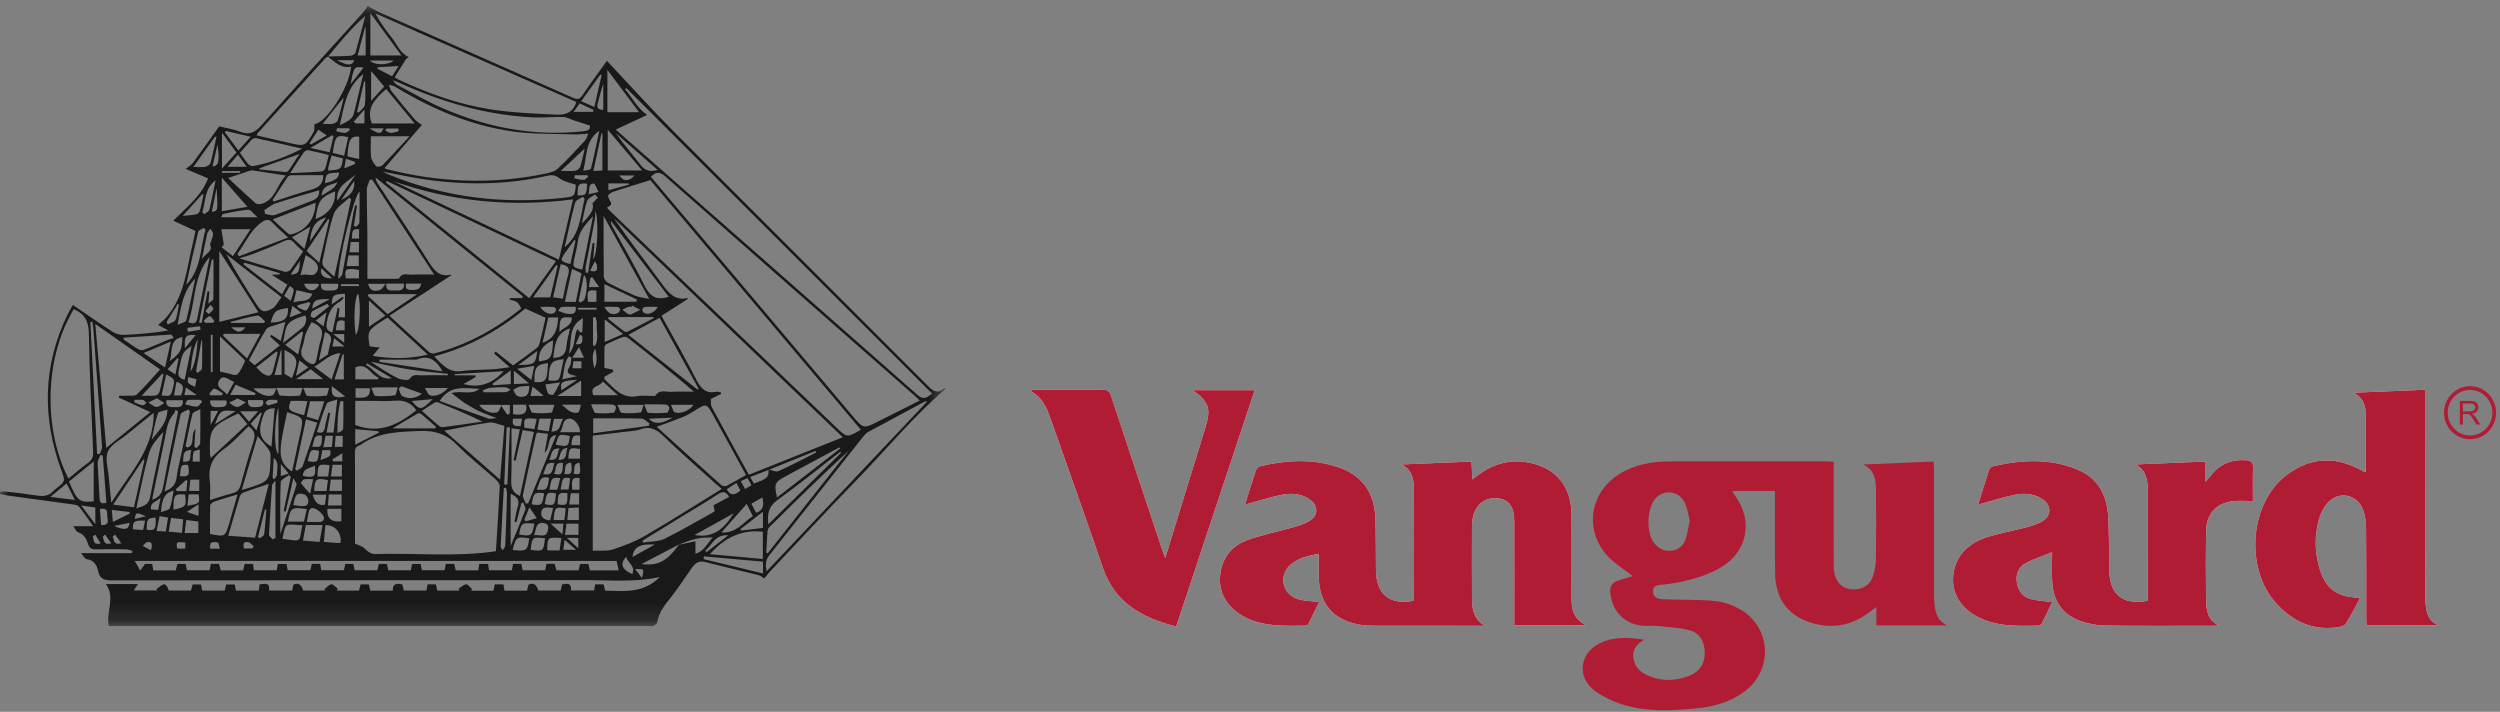
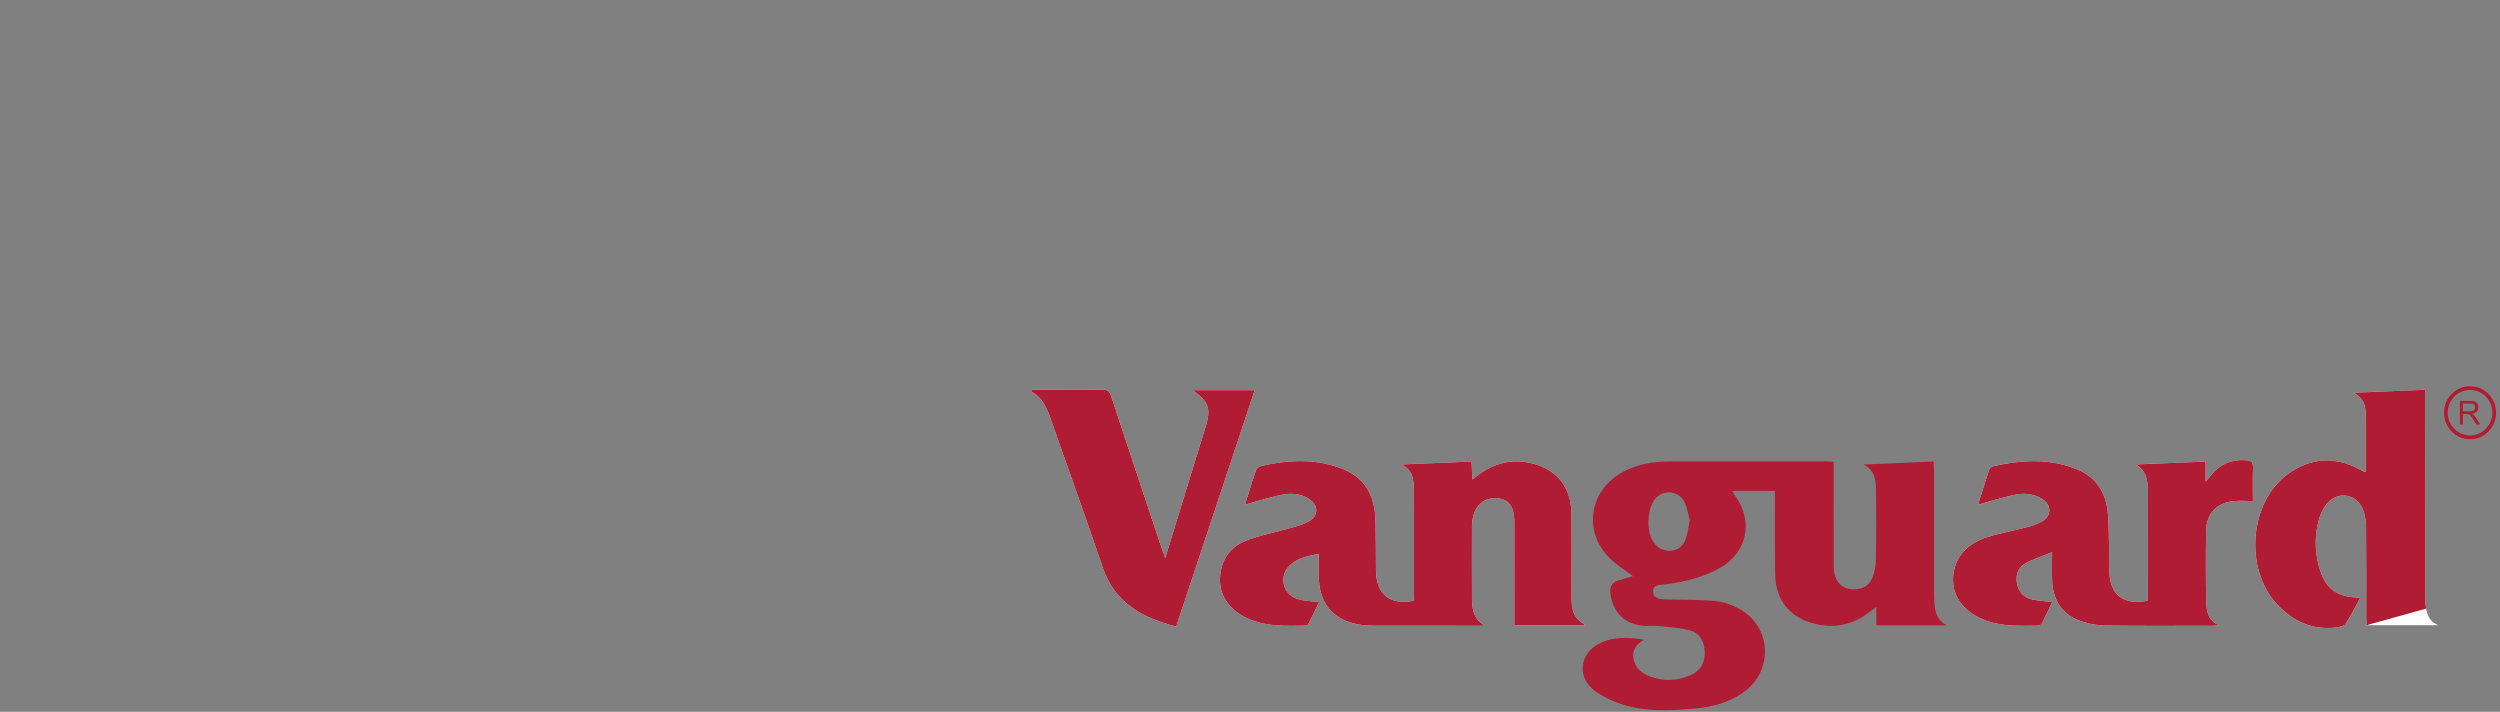
<svg xmlns="http://www.w3.org/2000/svg" xmlns:xlink="http://www.w3.org/1999/xlink" width="144px" height="41px" viewBox="0 0 144 41" version="1.1">
  <rect x="0" y="0" width="144" height="41" fill="#808080" stroke="none" />
  <title>29313692-07B4-466E-BEC5-24B2FA2444BF</title>
  <desc>Created with sketchtool.</desc>
  <defs>
    <polygon id="path-1" points="0 0.092 54.499 0.092 54.499 35.814 0 35.814" />
  </defs>
  <g id="Home" stroke="none" stroke-width="1" fill="none" fill-rule="evenodd">
    <g id="Artboard-Copy-11" transform="translate(-811, -584)">
      <g id="Group" transform="translate(288, 574)">
        <g id="managers-/-vanguard" transform="translate(523, 10)">
          <rect id="Background" x="0" y="0" width="144" height="41" />
          <g id="Page-1" transform="translate(0, 0.209)">
            <path d="M71.711,28.86 C72.421,28.664 73.087,28.446 73.77,28.303 C74.346,28.182 74.935,28.203 75.448,28.564 C75.935,28.908 75.949,29.47 75.448,29.784 C75.145,29.973 74.782,30.075 74.435,30.176 C73.542,30.436 72.614,30.599 71.752,30.94 C70.828,31.306 70.309,32.079 70.27,33.119 C70.231,34.159 70.901,35.032 72.034,35.487 C73.046,35.892 74.102,35.84 75.155,35.829 C75.226,35.829 75.333,35.789 75.361,35.735 C75.581,35.306 75.786,34.87 75.978,34.47 C75.518,34.406 75.084,34.418 74.702,34.28 C73.837,33.968 73.65,32.916 74.333,32.316 C74.783,31.92 75.352,31.81 75.959,31.689 C75.959,32.145 75.959,32.543 75.959,32.94 C75.961,34.496 76.727,35.461 78.217,35.756 C78.52,35.816 78.835,35.831 79.144,35.832 C81.132,35.839 83.119,35.836 85.107,35.836 L85.537,35.836 C84.912,35.488 84.79,34.92 84.786,34.307 C84.777,32.901 84.782,31.495 84.785,30.09 C84.785,29.953 84.8,29.814 84.823,29.679 C84.957,28.89 85.497,28.435 86.227,28.49 C86.902,28.541 87.22,28.96 87.223,29.831 C87.227,31.36 87.224,32.89 87.224,34.42 L87.224,35.806 L91.325,35.806 C90.714,35.406 90.55,35.107 90.524,34.385 C90.52,34.247 90.521,34.109 90.521,33.971 C90.521,32.442 90.535,30.912 90.515,29.383 C90.495,27.802 89.627,26.766 88.119,26.451 C87.031,26.224 86.057,26.476 85.17,27.134 C85.066,27.21 84.962,27.288 84.805,27.405 C84.789,27.032 84.775,26.725 84.76,26.376 C83.389,26.433 82.05,26.489 80.712,26.544 C81.393,26.856 81.436,27.463 81.44,28.058 C81.453,30.056 81.446,32.054 81.444,34.052 C81.444,34.171 81.425,34.289 81.416,34.398 C80.032,34.657 79.262,34.008 79.255,32.62 C79.251,31.697 79.245,30.774 79.231,29.85 C79.206,28.095 78.445,27.079 76.786,26.609 C75.395,26.215 74.001,26.315 72.615,26.639 C72.507,26.664 72.375,26.782 72.338,26.887 C72.117,27.536 71.92,28.192 71.711,28.86" id="Fill-3" fill="#FFFFFE" />
            <path d="M122.992,26.543 C123.528,26.794 123.656,27.26 123.712,27.771 C123.725,27.894 123.723,28.019 123.723,28.143 C123.721,30.1 123.719,32.057 123.715,34.014 C123.715,34.145 123.7,34.277 123.692,34.398 C122.245,34.66 121.502,34.027 121.49,32.581 C121.482,31.589 121.483,30.596 121.434,29.606 C121.37,28.328 120.864,27.319 119.627,26.82 C118.04,26.18 116.424,26.277 114.802,26.647 C114.714,26.667 114.603,26.761 114.575,26.846 C114.351,27.518 114.145,28.196 113.938,28.862 C114.633,28.668 115.299,28.453 115.98,28.305 C116.527,28.185 117.088,28.206 117.594,28.51 C118.175,28.861 118.199,29.479 117.623,29.823 C117.338,29.992 117.002,30.087 116.679,30.173 C115.922,30.375 115.144,30.505 114.402,30.749 C113.153,31.162 112.48,32.081 112.496,33.226 C112.512,34.275 113.228,35.123 114.436,35.551 C115.393,35.89 116.381,35.836 117.366,35.83 C117.448,35.829 117.569,35.78 117.603,35.715 C117.819,35.298 118.016,34.87 118.208,34.472 C117.745,34.408 117.321,34.399 116.928,34.283 C116.478,34.15 116.228,33.781 116.164,33.304 C116.102,32.846 116.284,32.454 116.656,32.246 C117.116,31.988 117.631,31.831 118.2,31.599 C118.2,32.244 118.181,32.752 118.204,33.258 C118.254,34.353 118.759,35.159 119.778,35.54 C120.238,35.712 120.748,35.816 121.238,35.823 C123.32,35.853 125.402,35.836 127.484,35.835 C127.59,35.835 127.696,35.818 127.801,35.809 C127.167,35.518 127.085,34.956 127.076,34.4 C127.052,33.049 127.046,31.698 127.075,30.348 C127.096,29.368 127.67,28.765 128.63,28.658 C128.989,28.619 129.355,28.652 129.767,28.652 C129.767,28 129.753,27.356 129.773,26.712 C129.781,26.424 129.672,26.321 129.407,26.302 C128.548,26.239 127.838,26.512 127.311,27.225 C127.253,27.302 127.187,27.372 127.041,27.541 L127.041,26.377 C125.658,26.433 124.324,26.488 122.992,26.543" id="Fill-5" fill="#FFFFFE" />
            <path d="M136.266,26.962 C136.194,26.958 136.179,26.962 136.168,26.957 C136.048,26.896 135.928,26.832 135.808,26.772 C134.407,26.067 133.059,26.175 131.788,27.089 C129.568,28.686 129.254,32.552 131.152,34.593 C132.076,35.586 133.175,36.088 134.526,35.938 C134.728,35.915 135.01,35.867 135.105,35.726 C135.419,35.256 135.665,34.738 135.95,34.216 C134.56,34.205 133.901,33.684 133.553,32.353 C133.325,31.482 133.329,30.602 133.562,29.739 C133.653,29.404 133.816,29.059 134.036,28.797 C134.665,28.046 135.756,28.232 136.11,29.148 C136.239,29.484 136.283,29.872 136.287,30.237 C136.304,31.945 136.294,33.654 136.295,35.362 C136.295,35.507 136.307,35.653 136.314,35.802 L140.452,35.802 C139.997,35.635 139.819,35.277 139.747,34.847 C139.71,34.617 139.694,34.382 139.694,34.149 C139.688,30.346 139.686,26.544 139.684,22.741 C139.684,22.582 139.684,22.424 139.684,22.239 C138.264,22.299 136.912,22.355 135.56,22.412 C136.048,22.649 136.247,23.055 136.258,23.528 C136.284,24.666 136.266,25.805 136.266,26.962" id="Fill-7" fill="#FFFFFE" />
            <path d="M59.419,22.243 C59.411,22.276 59.403,22.309 59.395,22.343 C60.031,22.671 60.289,23.271 60.511,23.902 C61.517,26.766 62.548,29.621 63.524,32.495 C64.224,34.556 65.832,35.38 67.746,35.882 C69.255,31.341 70.761,26.808 72.27,22.267 L68.698,22.267 C69.644,22.942 69.768,23.326 69.432,24.415 C69.064,25.609 68.694,26.804 68.326,28 C67.936,29.27 67.547,30.54 67.118,31.936 C67.022,31.672 66.965,31.525 66.915,31.376 C65.942,28.457 64.966,25.538 64.004,22.615 C63.912,22.337 63.796,22.228 63.496,22.235 C62.55,22.257 61.603,22.243 60.657,22.243 L59.419,22.243 Z" id="Fill-9" fill="#FFFFFE" />
            <path d="M97.33,29.762 C97.239,29.436 97.193,29.042 97.025,28.712 C96.68,28.037 95.785,27.964 95.324,28.536 C94.874,29.095 94.819,30.405 95.23,31.001 C95.48,31.364 95.823,31.556 96.268,31.511 C96.71,31.467 96.985,31.195 97.113,30.788 C97.211,30.479 97.251,30.15 97.33,29.762 M102.236,28.064 C101.446,28.064 100.73,28.063 100.014,28.065 C99.95,28.065 99.885,28.078 99.77,28.091 C99.849,28.208 99.906,28.293 99.965,28.376 C100.998,29.82 100.636,31.59 99.111,32.48 C98.121,33.058 97.026,33.299 95.908,33.455 C95.615,33.496 95.189,33.433 95.217,33.884 C95.244,34.312 95.659,34.304 95.98,34.315 C96.925,34.349 97.874,34.32 98.813,34.413 C99.295,34.46 99.796,34.642 100.223,34.884 C102.033,35.908 102.152,38.406 100.467,39.636 C99.618,40.256 98.635,40.513 97.615,40.603 C96.171,40.731 94.719,40.806 93.318,40.324 C92.813,40.15 92.309,39.907 91.877,39.593 C90.818,38.823 90.959,37.444 92.129,36.853 C92.931,36.448 93.778,36.497 94.711,36.636 C94.205,36.909 93.984,37.292 94.101,37.801 C94.221,38.319 94.614,38.595 95.077,38.767 C95.85,39.054 96.622,39.001 97.372,38.682 C97.944,38.439 98.213,37.976 98.193,37.341 C98.175,36.739 97.898,36.26 97.35,36.105 C96.748,35.935 96.105,35.914 95.478,35.846 C95.225,35.819 94.965,35.851 94.708,35.838 C93.601,35.779 92.85,35.032 92.752,33.91 C92.722,33.57 92.864,33.348 93.171,33.243 C93.477,33.139 93.789,33.057 94.056,32.977 C93.607,32.632 93.095,32.321 92.684,31.906 C91.245,30.45 91.51,28.228 93.23,27.126 C94.142,26.54 95.162,26.369 96.218,26.368 C99.206,26.364 102.194,26.366 105.183,26.367 C105.314,26.367 105.446,26.38 105.618,26.389 L105.618,26.856 C105.619,28.702 105.613,30.549 105.621,32.396 C105.625,33.296 106.112,33.792 106.902,33.733 C107.383,33.697 107.726,33.441 107.881,32.989 C107.986,32.682 108.049,32.345 108.053,32.02 C108.072,30.67 108.073,29.319 108.056,27.969 C108.048,27.407 107.965,26.852 107.33,26.547 C108.66,26.49 109.99,26.434 111.372,26.374 C111.382,26.559 111.397,26.717 111.397,26.875 C111.399,29.259 111.398,31.643 111.4,34.028 C111.4,34.22 111.41,34.413 111.428,34.605 C111.476,35.117 111.625,35.569 112.149,35.809 L108.075,35.809 L108.075,34.753 C107.887,34.893 107.778,34.973 107.67,35.056 C106.711,35.782 105.657,36.014 104.491,35.71 C103.074,35.341 102.275,34.356 102.249,32.86 C102.224,31.427 102.239,29.993 102.236,28.561 C102.235,28.412 102.236,28.264 102.236,28.064" id="Fill-11" fill="#B01C33" />
            <path d="M71.711,28.86 C71.92,28.192 72.117,27.536 72.338,26.887 C72.375,26.782 72.507,26.664 72.615,26.639 C74.001,26.315 75.395,26.215 76.786,26.609 C78.445,27.079 79.206,28.095 79.231,29.85 C79.245,30.774 79.251,31.697 79.255,32.62 C79.262,34.008 80.032,34.657 81.416,34.398 C81.425,34.289 81.444,34.171 81.444,34.052 C81.446,32.054 81.453,30.056 81.44,28.058 C81.436,27.463 81.393,26.856 80.712,26.544 C82.05,26.489 83.389,26.433 84.76,26.376 C84.775,26.725 84.789,27.032 84.805,27.405 C84.962,27.288 85.066,27.21 85.17,27.134 C86.057,26.476 87.031,26.224 88.119,26.451 C89.627,26.766 90.495,27.802 90.515,29.383 C90.535,30.912 90.521,32.442 90.521,33.971 C90.521,34.109 90.52,34.247 90.524,34.385 C90.55,35.107 90.714,35.406 91.325,35.806 L87.224,35.806 L87.224,34.42 C87.224,32.89 87.227,31.36 87.223,29.831 C87.22,28.96 86.902,28.541 86.227,28.49 C85.497,28.435 84.957,28.89 84.823,29.679 C84.8,29.814 84.785,29.953 84.785,30.09 C84.782,31.495 84.777,32.901 84.786,34.307 C84.79,34.92 84.912,35.488 85.537,35.836 L85.107,35.836 C83.119,35.836 81.132,35.839 79.144,35.832 C78.835,35.831 78.52,35.816 78.217,35.756 C76.727,35.461 75.961,34.496 75.959,32.94 C75.959,32.543 75.959,32.145 75.959,31.689 C75.352,31.81 74.783,31.92 74.333,32.316 C73.65,32.916 73.837,33.968 74.702,34.28 C75.084,34.418 75.518,34.406 75.978,34.47 C75.786,34.87 75.581,35.306 75.361,35.735 C75.333,35.789 75.226,35.829 75.155,35.829 C74.102,35.84 73.046,35.892 72.034,35.487 C70.901,35.032 70.231,34.159 70.27,33.119 C70.309,32.079 70.828,31.306 71.752,30.94 C72.614,30.599 73.542,30.436 74.435,30.176 C74.782,30.075 75.145,29.973 75.448,29.784 C75.949,29.47 75.935,28.908 75.448,28.564 C74.935,28.203 74.346,28.182 73.77,28.303 C73.087,28.446 72.421,28.664 71.711,28.86" id="Fill-13" fill="#B01C33" />
            <path d="M122.992,26.543 C124.324,26.488 125.658,26.433 127.041,26.377 L127.041,27.541 C127.187,27.372 127.253,27.302 127.311,27.225 C127.838,26.512 128.548,26.239 129.407,26.302 C129.672,26.321 129.781,26.424 129.773,26.712 C129.753,27.356 129.767,28 129.767,28.652 C129.355,28.652 128.989,28.619 128.63,28.658 C127.67,28.765 127.096,29.368 127.075,30.348 C127.046,31.698 127.052,33.049 127.076,34.4 C127.085,34.956 127.167,35.518 127.801,35.809 C127.696,35.818 127.59,35.835 127.484,35.835 C125.402,35.836 123.32,35.853 121.238,35.823 C120.748,35.816 120.238,35.712 119.778,35.54 C118.759,35.159 118.254,34.353 118.204,33.258 C118.181,32.752 118.2,32.244 118.2,31.599 C117.631,31.831 117.116,31.988 116.656,32.246 C116.284,32.454 116.102,32.846 116.164,33.304 C116.228,33.781 116.478,34.15 116.928,34.283 C117.321,34.399 117.745,34.408 118.208,34.472 C118.016,34.87 117.819,35.298 117.603,35.715 C117.569,35.78 117.448,35.829 117.366,35.83 C116.381,35.836 115.393,35.89 114.436,35.551 C113.228,35.123 112.512,34.275 112.496,33.226 C112.48,32.081 113.153,31.162 114.402,30.749 C115.144,30.505 115.922,30.375 116.679,30.173 C117.002,30.087 117.338,29.992 117.623,29.823 C118.199,29.479 118.175,28.861 117.594,28.51 C117.088,28.206 116.527,28.185 115.98,28.305 C115.299,28.453 114.633,28.668 113.938,28.862 C114.145,28.196 114.351,27.518 114.575,26.846 C114.603,26.761 114.714,26.667 114.802,26.647 C116.424,26.277 118.04,26.18 119.627,26.82 C120.864,27.319 121.37,28.328 121.434,29.606 C121.483,30.596 121.482,31.589 121.49,32.581 C121.502,34.027 122.245,34.66 123.692,34.398 C123.7,34.277 123.715,34.145 123.715,34.014 C123.719,32.057 123.721,30.1 123.723,28.143 C123.723,28.019 123.725,27.894 123.712,27.771 C123.656,27.26 123.528,26.794 122.992,26.543" id="Fill-15" fill="#B01C33" />
-             <path d="M136.266,26.962 C136.266,25.805 136.284,24.666 136.258,23.528 C136.247,23.055 136.048,22.649 135.56,22.412 C136.912,22.355 138.264,22.299 139.684,22.239 C139.684,22.424 139.684,22.582 139.684,22.741 C139.686,26.544 139.688,30.346 139.694,34.149 C139.694,34.382 139.71,34.617 139.747,34.847 C139.819,35.277 139.997,35.635 140.452,35.802 L136.314,35.802 C136.307,35.653 136.295,35.507 136.295,35.362 C136.294,33.654 136.304,31.945 136.287,30.237 C136.283,29.872 136.239,29.484 136.11,29.148 C135.756,28.232 134.665,28.046 134.036,28.797 C133.816,29.059 133.653,29.404 133.562,29.739 C133.329,30.602 133.325,31.482 133.553,32.353 C133.901,33.684 134.56,34.205 135.95,34.216 C135.665,34.738 135.419,35.256 135.105,35.726 C135.01,35.867 134.728,35.915 134.526,35.938 C133.175,36.088 132.076,35.586 131.152,34.593 C129.254,32.552 129.568,28.686 131.788,27.089 C133.059,26.175 134.407,26.067 135.808,26.772 C135.928,26.832 136.048,26.896 136.168,26.957 C136.179,26.962 136.194,26.958 136.266,26.962" id="Fill-17" fill="#B01C33" />
+             <path d="M136.266,26.962 C136.266,25.805 136.284,24.666 136.258,23.528 C136.247,23.055 136.048,22.649 135.56,22.412 C136.912,22.355 138.264,22.299 139.684,22.239 C139.684,22.424 139.684,22.582 139.684,22.741 C139.686,26.544 139.688,30.346 139.694,34.149 C139.694,34.382 139.71,34.617 139.747,34.847 L136.314,35.802 C136.307,35.653 136.295,35.507 136.295,35.362 C136.294,33.654 136.304,31.945 136.287,30.237 C136.283,29.872 136.239,29.484 136.11,29.148 C135.756,28.232 134.665,28.046 134.036,28.797 C133.816,29.059 133.653,29.404 133.562,29.739 C133.329,30.602 133.325,31.482 133.553,32.353 C133.901,33.684 134.56,34.205 135.95,34.216 C135.665,34.738 135.419,35.256 135.105,35.726 C135.01,35.867 134.728,35.915 134.526,35.938 C133.175,36.088 132.076,35.586 131.152,34.593 C129.254,32.552 129.568,28.686 131.788,27.089 C133.059,26.175 134.407,26.067 135.808,26.772 C135.928,26.832 136.048,26.896 136.168,26.957 C136.179,26.962 136.194,26.958 136.266,26.962" id="Fill-17" fill="#B01C33" />
            <path d="M59.419,22.243 L60.657,22.243 C61.603,22.243 62.55,22.257 63.496,22.235 C63.796,22.228 63.912,22.337 64.004,22.615 C64.966,25.538 65.942,28.457 66.915,31.376 C66.965,31.525 67.022,31.672 67.118,31.936 C67.547,30.54 67.936,29.27 68.326,28 C68.694,26.804 69.064,25.609 69.432,24.415 C69.768,23.326 69.644,22.942 68.698,22.267 L72.27,22.267 C70.761,26.808 69.255,31.341 67.746,35.882 C65.832,35.38 64.224,34.556 63.524,32.495 C62.548,29.621 61.517,26.766 60.511,23.902 C60.289,23.271 60.031,22.671 59.395,22.343 C59.403,22.309 59.411,22.276 59.419,22.243" id="Fill-19" fill="#B01C33" />
            <path d="M142.275,24.874 C141.564,24.874 140.989,24.287 140.989,23.563 C140.989,22.839 141.564,22.252 142.275,22.252 C142.985,22.252 143.561,22.839 143.561,23.563 C143.561,24.287 142.985,24.874 142.275,24.874 M142.275,22.035 C141.447,22.035 140.776,22.72 140.776,23.563 C140.776,24.407 141.447,25.091 142.275,25.091 C143.103,25.091 143.774,24.407 143.774,23.563 C143.774,22.72 143.103,22.035 142.275,22.035" id="Fill-23" fill="#B01C33" />
            <path d="M141.864,23.484 L142.243,23.484 C142.323,23.484 142.387,23.475 142.432,23.458 C142.478,23.441 142.512,23.414 142.536,23.376 C142.56,23.339 142.572,23.299 142.572,23.254 C142.572,23.19 142.548,23.138 142.503,23.096 C142.457,23.055 142.385,23.034 142.286,23.034 L141.864,23.034 L141.864,23.484 Z M141.688,24.243 L141.688,22.884 L142.278,22.884 C142.397,22.884 142.488,22.896 142.549,22.921 C142.611,22.945 142.66,22.988 142.698,23.05 C142.734,23.111 142.753,23.18 142.753,23.254 C142.753,23.351 142.723,23.432 142.661,23.498 C142.6,23.565 142.505,23.607 142.378,23.624 C142.424,23.647 142.46,23.67 142.484,23.692 C142.535,23.74 142.584,23.801 142.631,23.873 L142.862,24.243 L142.641,24.243 L142.464,23.96 C142.412,23.878 142.37,23.816 142.337,23.773 C142.304,23.73 142.273,23.699 142.247,23.682 C142.221,23.664 142.194,23.653 142.167,23.646 C142.147,23.641 142.114,23.639 142.068,23.639 L141.864,23.639 L141.864,24.243 L141.688,24.243 Z" id="Fill-25" fill="#B01C33" />
            <g id="Group-29" transform="translate(0, 0.044)">
              <mask id="mask-2" fill="white">
                <use xlink:href="#path-1" />
              </mask>
              <g id="Clip-28" />
-               <path d="M21.284,7.139 C21.845,7.496 21.944,7.491 22.093,7.139 L21.284,7.139 Z M8.408,29.481 C7.827,29.242 7.825,29.243 7.765,29.64 C7.99,29.584 8.199,29.533 8.408,29.481 Z M6.625,30.539 C6.579,30.582 6.534,30.624 6.488,30.666 C6.594,30.814 6.5,31.162 6.988,31.044 C6.838,30.836 6.732,30.688 6.625,30.539 Z M6.05,30.541 C6.004,30.582 5.959,30.624 5.914,30.665 C6.009,30.825 5.923,31.164 6.408,31.046 C6.262,30.84 6.156,30.69 6.05,30.541 Z M36.977,33.038 C37.113,32.51 37.113,32.51 36.585,32.53 C36.73,32.719 36.828,32.844 36.977,33.038 Z M19.408,7.136 C19.396,7.194 19.384,7.251 19.372,7.309 C19.544,7.343 19.716,7.402 19.888,7.4 C19.977,7.399 20.065,7.289 20.153,7.229 C20.138,7.198 20.123,7.167 20.108,7.136 L19.408,7.136 Z M19.718,25.852 C19.49,25.995 19.315,26.104 19.14,26.214 C19.159,26.249 19.177,26.285 19.195,26.32 L19.718,26.32 L19.718,25.852 Z M10.621,22.503 L11.335,22.503 C11.085,22.329 10.917,22.211 10.708,22.065 C10.672,22.247 10.647,22.371 10.621,22.503 Z M20.677,16.225 C20.676,16.189 20.676,16.154 20.676,16.118 L19.638,16.118 C19.639,16.154 19.639,16.189 19.64,16.225 L20.677,16.225 Z M22.259,7.15 C22.234,7.185 22.209,7.219 22.185,7.254 C22.291,7.308 22.398,7.405 22.505,7.405 C22.661,7.406 22.817,7.338 22.973,7.299 C22.963,7.249 22.953,7.199 22.942,7.15 L22.259,7.15 Z M5.482,30.544 C5.436,30.579 5.39,30.614 5.343,30.65 C5.421,30.828 5.325,31.162 5.805,31.051 C5.681,30.856 5.582,30.7 5.482,30.544 Z M19.85,19.704 C19.604,19.511 19.442,19.384 19.246,19.231 C19.206,19.42 19.178,19.55 19.145,19.704 L19.85,19.704 Z M33.549,19.12 C33.502,19.086 33.454,19.053 33.407,19.019 C33.334,19.183 33.262,19.348 33.161,19.575 C33.676,19.619 33.512,19.303 33.549,19.12 Z M16.63,27.024 C16.482,26.845 16.358,26.694 16.174,26.471 L16.174,27.17 C16.326,27.122 16.449,27.083 16.63,27.024 Z M19.826,19.49 L19.826,18.99 L19.193,18.99 C19.45,19.193 19.611,19.321 19.826,19.49 Z M11.837,17.662 C11.898,17.721 11.96,17.78 12.021,17.839 C12.114,17.746 12.236,17.667 12.286,17.555 C12.308,17.503 12.189,17.386 12.134,17.299 C12.035,17.42 11.936,17.541 11.837,17.662 Z M13.324,18.602 C13.675,18.941 13.886,18.934 14.132,18.602 L13.324,18.602 Z M15.994,22.938 C15.983,22.885 15.972,22.832 15.961,22.78 C15.791,22.78 15.619,22.764 15.453,22.788 C15.392,22.797 15.344,22.902 15.29,22.963 C15.345,23.01 15.409,23.105 15.454,23.096 C15.637,23.06 15.815,22.993 15.994,22.938 Z M33.995,15.342 C34.438,15.465 34.401,15.232 34.385,15.048 C34.378,14.962 34.306,14.88 34.264,14.797 C34.179,14.968 34.095,15.138 33.995,15.342 Z M11.554,18.739 C11.543,18.672 11.531,18.604 11.519,18.537 C11.276,18.568 11.032,18.599 10.789,18.63 C10.799,18.705 10.809,18.781 10.819,18.855 C11.064,18.817 11.309,18.778 11.554,18.739 Z M33.49,20.961 L33.49,20.556 L33.031,20.556 C33.012,20.696 32.995,20.813 32.975,20.961 L33.49,20.961 Z M19.133,15.776 C18.891,15.552 18.71,15.386 18.51,15.201 C18.406,15.581 18.65,15.811 19.133,15.776 Z M16.737,15.561 C17.425,15.565 17.172,15.021 17.303,14.735 C17.132,14.984 16.962,15.233 16.737,15.561 Z M12.132,23.415 L12.132,24.231 C12.31,23.898 12.427,23.678 12.567,23.415 L12.132,23.415 Z M19.926,8.89 C19.892,9.085 19.868,9.224 19.83,9.443 C20.079,9.343 20.261,9.269 20.443,9.196 C20.443,9.153 20.442,9.11 20.442,9.067 C20.283,9.013 20.124,8.958 19.926,8.89 Z M18.184,18.216 C18.364,18.347 18.485,18.434 18.637,18.544 C18.695,18.269 18.741,18.053 18.81,17.729 C18.56,17.923 18.398,18.05 18.184,18.216 Z M17.364,17.764 C17.172,17.619 17.029,17.51 16.841,17.368 C16.784,17.61 16.743,17.786 16.686,18.028 C16.941,17.929 17.122,17.859 17.364,17.764 Z M19.403,3.213 C20.048,3.546 20.279,3.543 20.406,3.213 L19.403,3.213 Z M11.233,22.032 C11.262,21.885 11.29,21.746 11.32,21.592 C11.141,21.545 10.991,21.506 10.84,21.466 C10.783,21.819 10.783,21.819 11.233,22.032 Z M7.76,22.778 C7.747,22.824 7.735,22.87 7.721,22.916 C7.882,22.979 8.039,23.062 8.205,23.094 C8.273,23.107 8.361,23.006 8.439,22.957 C8.372,22.898 8.311,22.799 8.236,22.786 C8.081,22.759 7.919,22.778 7.76,22.778 Z M11.733,18.226 C11.759,18.264 11.786,18.302 11.812,18.34 L12.265,18.34 C12.293,18.306 12.322,18.272 12.35,18.238 C12.259,18.138 12.151,17.945 12.081,17.959 C11.953,17.983 11.848,18.13 11.733,18.226 Z M32.16,26.239 C32.725,26.242 32.559,25.842 32.687,25.543 C32.225,25.599 32.304,25.955 32.16,26.239 Z M29.235,23.648 C29.278,23.616 29.322,23.583 29.366,23.551 L29.366,23.073 L28.832,23.073 C29.011,23.329 29.123,23.488 29.235,23.648 Z M14.054,31.338 L14.536,31.338 C14.561,31.298 14.586,31.257 14.611,31.217 C14.512,31.134 14.423,31.005 14.312,30.978 C14.048,30.915 13.978,31.069 14.054,31.338 Z M42.917,27.917 C43.059,27.831 43.16,27.77 43.287,27.692 C43.208,27.552 43.138,27.429 43.056,27.283 C42.914,27.349 42.802,27.403 42.67,27.465 C42.756,27.623 42.826,27.75 42.917,27.917 Z M8.699,31.442 C8.805,31.063 8.73,30.92 8.47,30.978 C8.376,30.998 8.304,31.119 8.222,31.194 C8.371,31.271 8.519,31.348 8.699,31.442 Z M12.664,31.349 C12.616,31.195 12.61,31.027 12.545,31 C12.434,30.953 12.271,30.958 12.162,31.011 C12.104,31.04 12.113,31.214 12.087,31.349 L12.664,31.349 Z M9.253,28.414 C8.995,28.672 8.632,28.666 8.698,29.085 C8.835,29.097 8.962,29.108 9.107,29.121 C9.152,28.904 9.19,28.719 9.253,28.414 Z M34.51,16.281 C34.334,16.03 34.222,15.87 34.111,15.71 C34.075,15.728 34.04,15.746 34.005,15.763 C33.977,15.928 33.95,16.093 33.919,16.281 L34.51,16.281 Z M20.682,12.95 C20.18,12.89 20.316,13.237 20.266,13.49 L20.682,13.49 L20.682,12.95 Z M29.554,23.862 C29.446,24.32 29.712,24.298 29.992,24.295 C30.02,24.141 30.044,24.012 30.071,23.862 L29.554,23.862 Z M10.674,31.348 L10.674,31 C10.149,30.944 10.149,30.944 10.203,31.348 L10.674,31.348 Z M32.657,30.73 C32.896,30.949 33.078,31.116 33.309,31.328 L33.309,30.73 L32.657,30.73 Z M33.378,26.402 C32.932,26.451 33.153,26.835 33.026,27.036 C33.445,27.115 33.466,27.076 33.378,26.402 Z M12.782,9.599 C12.782,9.633 12.782,9.667 12.783,9.701 L13.831,9.701 C13.831,9.667 13.83,9.633 13.83,9.599 L12.782,9.599 Z M12.784,22.52 C12.803,22.483 12.822,22.446 12.841,22.408 C12.676,22.309 12.521,22.169 12.344,22.132 C12.271,22.116 12.153,22.323 12.055,22.428 C12.079,22.459 12.103,22.489 12.126,22.52 L12.784,22.52 Z M32.444,31.417 L33.182,31.417 C32.938,31.203 32.756,31.044 32.523,30.842 C32.492,31.071 32.469,31.239 32.444,31.417 Z M17.884,17.224 C17.858,17.199 17.832,17.173 17.805,17.147 C17.587,17.206 17.368,17.265 17.149,17.324 L17.125,17.424 C17.291,17.5 17.465,17.646 17.622,17.629 C17.722,17.619 17.798,17.367 17.884,17.224 Z M33.116,9.839 C33.103,9.897 33.09,9.956 33.077,10.014 C33.258,10.05 33.44,10.111 33.621,10.11 C33.707,10.11 33.793,9.992 33.878,9.928 C33.863,9.898 33.847,9.868 33.832,9.839 L33.116,9.839 Z M32.229,25.58 C31.699,25.543 31.794,25.969 31.631,26.22 C32.204,26.321 32.059,25.852 32.229,25.58 Z M32.499,27.045 C32.918,27.112 32.987,26.995 32.896,26.397 C32.432,26.419 32.606,26.811 32.499,27.045 Z M6.562,30.043 C7.192,30.311 7.42,30.259 7.463,29.864 C7.154,29.925 6.858,29.984 6.562,30.043 Z M33.637,20.352 C33.517,20.092 33.434,19.915 33.353,19.737 C33.239,19.916 33.125,20.094 32.961,20.352 L33.637,20.352 Z M36.549,9.855 L35.674,9.855 C35.919,10.211 36.215,10.218 36.549,9.855 Z M33.25,21.621 C32.32,21.694 32.27,21.729 32.337,22.228 C32.623,22.039 32.896,21.857 33.25,21.621 Z M30.671,22.017 C30.628,22.218 30.593,22.379 30.556,22.552 L31.315,22.552 C31.16,22.415 31.062,22.326 30.961,22.241 C30.88,22.174 30.794,22.112 30.671,22.017 Z M12.241,9.334 C12.596,9.314 12.663,8.998 12.528,8.066 C12.421,8.539 12.335,8.918 12.241,9.334 Z M19.654,11.264 C20.103,11.055 20.461,10.788 20.398,10.174 C20.131,10.565 19.893,10.915 19.654,11.264 Z M18.567,25.675 C18.531,25.863 18.499,26.036 18.459,26.245 C19.062,26.03 19.062,26.03 19.024,25.675 L18.567,25.675 Z M11.031,25.67 C10.442,25.671 10.611,26.057 10.531,26.326 C11.151,26.429 10.875,25.949 11.031,25.67 Z M32.393,30.523 C32.419,30.264 32.436,30.087 32.455,29.906 L31.711,29.906 C31.968,30.138 32.149,30.302 32.393,30.523 Z M11.507,26.336 L11.507,25.635 C11.359,25.69 11.179,25.706 11.155,25.777 C11.098,25.944 11.114,26.137 11.099,26.336 L11.507,26.336 Z M34.474,10.805 C34.371,10.611 34.278,10.313 34.205,10.318 C33.833,10.344 33.99,10.677 33.898,10.937 C34.091,10.893 34.226,10.862 34.474,10.805 Z M31.908,27.041 C32.357,27.135 32.412,27.065 32.425,26.416 C31.898,26.338 32.069,26.818 31.908,27.041 Z M11.436,28.794 C11.155,28.978 10.96,29.105 10.765,29.232 C10.972,29.304 11.18,29.375 11.436,29.463 L11.436,28.794 Z M10.102,21.322 C10.173,20.974 10.228,20.698 10.284,20.422 C10.262,20.406 10.24,20.39 10.218,20.374 C10.035,20.583 9.853,20.791 9.655,21.017 C9.79,21.109 9.92,21.198 10.102,21.322 Z M34.355,17.581 C34.36,17.546 34.364,17.51 34.369,17.475 L33.297,17.475 C33.296,17.51 33.296,17.546 33.295,17.581 L34.355,17.581 Z M11.268,19.045 C10.681,19.004 10.609,19.116 10.652,19.809 C10.86,19.551 11.032,19.337 11.268,19.045 Z M19.121,21.995 C19.045,22.568 19.247,22.719 19.889,22.585 C19.614,22.374 19.399,22.208 19.121,21.995 Z M15.074,23.539 L15.01,23.513 C14.825,23.721 14.64,23.929 14.44,24.155 C14.544,24.277 14.636,24.385 14.77,24.541 C14.883,24.169 14.979,23.854 15.074,23.539 Z M34.23,20.957 C34.44,20.603 34.364,20.215 34.291,19.826 C34.056,20.174 34.152,20.566 34.23,20.957 Z M33.414,24.849 C32.903,24.725 32.958,25.084 32.911,25.39 L33.414,25.39 L33.414,24.849 Z M31.286,27.049 C31.914,27.198 31.801,26.714 31.939,26.43 C31.378,26.293 31.456,26.766 31.286,27.049 Z M38.736,23.803 C38.292,23.823 37.848,23.843 37.377,23.865 C37.666,24.207 38.141,24.172 38.736,23.803 Z M16.368,16.787 C16.495,16.885 16.614,16.976 16.745,17.078 C16.979,16.382 16.979,16.382 16.682,16.231 C16.59,16.394 16.497,16.558 16.368,16.787 Z M10.118,27.939 C10.142,27.971 10.166,28.004 10.19,28.036 L10.732,28.036 C10.755,27.83 10.777,27.637 10.798,27.443 L10.716,27.394 C10.517,27.576 10.318,27.758 10.118,27.939 Z M17.519,16.089 C17.586,16.377 17.82,16.527 18.106,16.44 C18.216,16.405 18.294,16.261 18.386,16.167 C18.359,16.14 18.332,16.115 18.305,16.089 L17.519,16.089 Z M17.979,17.521 C18.358,17.317 18.677,17.146 18.995,16.975 C18.16,16.968 18.044,17.035 17.979,17.521 Z M19.852,18.24 C19.307,18.069 19.409,18.48 19.341,18.776 L19.852,18.776 L19.852,18.24 Z M15.702,27.297 C15.739,27.312 15.776,27.326 15.812,27.341 C15.864,27.248 15.964,27.151 15.959,27.062 C15.938,26.746 16.104,26.39 15.766,26.124 C15.745,26.515 15.723,26.906 15.702,27.297 Z M12.477,10.582 C12.385,11.032 12.294,11.481 12.199,11.946 C12.559,11.906 12.559,11.906 12.477,10.582 Z M17.764,20.913 C17.579,20.769 17.427,20.651 17.241,20.506 C17.172,20.826 17.118,21.074 17.047,21.401 C17.321,21.214 17.528,21.074 17.764,20.913 Z M42.42,27.565 C42.199,27.706 42.025,27.817 41.858,27.924 C42.112,28.377 42.367,28.226 42.65,28 C42.578,27.863 42.51,27.735 42.42,27.565 Z M20.196,4.598 C20.486,4.225 20.704,3.944 20.938,3.642 C20.391,3.571 20.391,3.571 20.196,4.598 Z M17.978,25.467 C18.514,25.532 18.539,25.501 18.543,24.852 C18.017,24.726 18.125,25.188 17.978,25.467 Z M20.372,6.763 C20.411,6.793 20.449,6.823 20.488,6.853 L20.992,6.853 L20.992,6.051 C20.733,6.348 20.552,6.556 20.372,6.763 Z M10.164,21.742 C10.114,22.017 10.071,22.262 10.023,22.526 L10.427,22.526 C10.544,22.204 10.687,21.891 10.164,21.742 Z M23.401,16.084 C23.298,16.384 23.491,16.454 23.684,16.448 C23.914,16.442 24.21,16.482 24.259,16.084 L23.401,16.084 Z M19.43,10.233 C19.102,10.43 18.564,10.358 18.519,11.03 C18.876,10.758 19.291,10.673 19.43,10.233 Z M18.754,24.847 C18.711,25.063 18.67,25.268 18.622,25.511 C18.816,25.503 18.957,25.496 19.117,25.488 C19.138,25.255 19.156,25.057 19.175,24.847 L18.754,24.847 Z M40.627,31.466 C40.649,31.495 40.67,31.524 40.692,31.552 C41.09,31.244 41.488,30.936 41.949,30.579 C41.176,30.524 41.013,31.143 40.627,31.466 Z M19.74,25.487 L19.74,24.857 L19.331,24.857 C19.314,25.079 19.3,25.276 19.284,25.487 L19.74,25.487 Z M30.211,29.666 C30.234,29.703 30.256,29.739 30.279,29.775 C30.49,29.715 30.702,29.654 30.913,29.594 C30.79,29.409 30.666,29.224 30.495,28.967 C30.369,29.276 30.29,29.471 30.211,29.666 Z M35.043,10.702 C35.461,10.589 35.843,10.486 36.226,10.383 L36.21,10.31 L35.043,10.31 L35.043,10.702 Z M22.684,3.233 L21.303,3.233 C21.555,3.513 22.343,3.524 22.684,3.233 Z M31.118,17.421 C31.324,17.782 31.735,17.916 31.943,17.755 C31.995,17.715 32.039,17.613 32.028,17.551 C32.018,17.499 31.925,17.431 31.864,17.427 C31.642,17.412 31.418,17.421 31.118,17.421 Z M22.566,21.53 C22.09,21.245 21.614,20.961 21.138,20.676 C21.12,20.708 21.103,20.74 21.085,20.772 C21.588,21.023 21.862,21.675 22.566,21.53 Z M14.878,23.434 L13.828,23.434 C14.025,23.667 14.171,23.839 14.339,24.037 C14.528,23.825 14.688,23.647 14.878,23.434 Z M37.887,17.421 C37.598,17.421 37.376,17.412 37.156,17.427 C37.099,17.431 37.009,17.503 37,17.555 C36.99,17.617 37.032,17.717 37.083,17.757 C37.295,17.917 37.704,17.78 37.887,17.421 Z M32.293,27.946 L32.746,27.946 C32.767,27.815 32.787,27.709 32.801,27.602 C32.815,27.498 32.823,27.393 32.833,27.29 C32.408,27.232 32.408,27.232 32.293,27.946 Z M17.831,7.999 C17.857,8.023 17.882,8.047 17.907,8.071 C18.203,7.901 18.498,7.731 18.821,7.546 C18.631,7.416 18.498,7.326 18.337,7.217 C18.165,7.484 17.998,7.742 17.831,7.999 Z M34.811,17.421 C35.009,17.793 35.255,17.931 35.577,17.785 C35.645,17.755 35.704,17.654 35.72,17.575 C35.728,17.535 35.635,17.432 35.584,17.429 C35.326,17.413 35.068,17.421 34.811,17.421 Z M31.762,24.606 C32.34,24.614 32.232,24.14 32.435,23.873 L31.909,23.873 C31.861,24.111 31.819,24.323 31.762,24.606 Z M10.362,27.172 C10.873,27.237 10.952,27.12 10.828,26.524 C10.428,26.506 10.428,26.506 10.362,27.172 Z M29.599,21.094 L29.599,21.87 C29.853,21.858 30.106,21.846 30.473,21.829 C30.143,21.552 29.91,21.356 29.599,21.094 Z M12.383,24.18 C12.8,23.917 13.153,23.695 13.569,23.434 C12.721,23.342 12.684,23.366 12.383,24.18 Z M8.448,30.252 C8.909,30.35 9.011,30.211 8.959,29.554 C8.478,29.61 8.462,29.632 8.448,30.252 Z M24.928,22.736 C24.488,22.776 24.118,22.809 23.72,22.845 C24.183,23.399 24.258,23.393 24.928,22.736 Z M16.221,19.923 C16.209,19.92 16.196,19.917 16.184,19.914 C16.064,20.381 15.944,20.848 15.813,21.357 C15.966,21.348 16.077,21.342 16.221,21.334 L16.221,19.923 Z M33.382,27.954 L33.382,27.275 C32.955,27.246 32.907,27.327 32.966,27.954 L33.382,27.954 Z M8.358,29.733 C7.718,29.719 7.643,29.772 7.653,30.235 C7.844,30.248 8.036,30.261 8.244,30.275 C8.287,30.072 8.322,29.905 8.358,29.733 Z M32.681,28.15 C32.167,28.109 32.142,28.14 32.12,28.797 C32.676,28.877 32.695,28.856 32.681,28.15 Z M21.202,16.093 C21.299,16.532 21.588,16.54 21.883,16.452 C21.995,16.419 22.073,16.262 22.23,16.093 L21.202,16.093 Z M17.446,27.162 C18.103,27.289 18.207,27.201 18.137,26.565 C17.875,26.734 17.458,26.691 17.446,27.162 Z M14.28,22.792 C14.255,23.278 14.576,23.198 14.823,23.193 C15.056,23.188 15.24,23.108 15.141,22.792 L14.28,22.792 Z M32.275,27.287 C31.792,27.224 31.751,27.27 31.654,27.955 L32.106,27.955 C32.161,27.736 32.214,27.528 32.275,27.287 Z M9.595,18.292 C9.617,18.339 9.639,18.386 9.66,18.433 C9.814,18.35 10.048,18.304 10.105,18.176 C10.222,17.911 10.244,17.602 10.306,17.312 C10.277,17.289 10.248,17.267 10.218,17.245 C10.198,17.296 10.185,17.353 10.156,17.399 C9.971,17.697 9.783,17.994 9.595,18.292 Z M20.198,13.688 C20.173,13.902 20.151,14.093 20.129,14.283 L20.675,14.283 L20.675,13.688 L20.198,13.688 Z M36.433,31.827 C36.873,31.583 37.265,31.366 37.721,31.113 C36.921,31.066 36.496,31.214 36.433,31.827 Z M30.949,19.963 C30.563,20.248 30.238,20.49 29.857,20.772 C30.799,20.76 30.843,20.728 30.949,19.963 Z M34.354,17.133 L34.354,16.488 C33.852,16.423 33.807,16.484 33.866,17.133 L34.354,17.133 Z M17.727,26.313 C18.305,26.392 18.305,26.392 18.38,25.708 C17.884,25.619 17.884,25.619 17.727,26.313 Z M33.823,10.33 C33.323,10.272 33.262,10.351 33.272,11.007 C33.771,10.997 33.776,10.992 33.823,10.33 Z M34.751,6.077 L34.751,4.571 C34.612,4.945 34.532,5.33 34.428,5.709 C34.356,5.97 34.454,6.067 34.751,6.077 Z M19.531,9.685 C18.782,9.724 18.782,9.724 18.717,10.301 C19.322,10.152 19.519,10.003 19.531,9.685 Z M30.908,27.944 C31.506,27.997 31.523,27.979 31.627,27.273 C31.032,27.087 31.107,27.628 30.908,27.944 Z M9.042,22.687 C8.844,22.786 8.696,22.859 8.548,22.932 C8.703,23.024 8.854,23.18 9.013,23.187 C9.16,23.195 9.314,23.044 9.466,22.962 C9.332,22.875 9.199,22.789 9.042,22.687 Z M5.756,29.062 C5.78,29.392 5.802,29.697 5.824,29.991 C6.19,30.021 6.254,29.85 6.188,29.585 C6.133,29.361 6.306,28.968 5.756,29.062 Z M31.376,28.783 C31.93,28.9 31.962,28.869 32.026,28.173 C31.51,28.074 31.499,28.084 31.376,28.783 Z M13.688,22.698 C13.506,22.789 13.35,22.867 13.194,22.945 C13.35,23.032 13.509,23.193 13.66,23.187 C13.831,23.18 13.996,23.022 14.163,22.929 C14.015,22.857 13.867,22.785 13.688,22.698 Z M18.786,12.273 C18.085,12.465 17.914,12.958 17.855,13.647 C18.19,13.153 18.471,12.738 18.786,12.273 Z M33.038,6.191 L34.163,6.191 C34.172,6.153 34.18,6.116 34.189,6.078 C33.931,5.956 33.672,5.834 33.396,5.703 C33.276,5.868 33.172,6.009 33.038,6.191 Z M15.339,29.097 C15.313,29.097 15.287,29.097 15.26,29.097 C15.128,29.622 14.995,30.147 14.862,30.671 C14.892,30.701 14.922,30.731 14.952,30.761 C15.044,30.683 15.203,30.613 15.215,30.524 C15.277,30.051 15.301,29.573 15.339,29.097 Z M19.425,11.314 C19.794,10.788 20.145,10.289 20.495,9.79 C20.05,10.217 19.34,10.444 19.425,11.314 Z M19.479,16.089 L18.485,16.089 C18.455,16.539 18.773,16.479 19.005,16.479 C19.226,16.479 19.53,16.522 19.479,16.089 Z M43.911,28.4 C43.694,28.524 43.495,28.638 43.28,28.761 C43.387,28.969 43.472,29.133 43.552,29.289 C44.006,29.126 44.002,28.805 43.911,28.4 Z M18.96,17.383 C18.926,17.339 18.892,17.295 18.858,17.251 C18.571,17.386 18.276,17.509 18.001,17.667 C17.929,17.708 17.901,17.859 17.894,17.963 C17.892,17.991 18.076,18.082 18.112,18.056 C18.403,17.844 18.679,17.61 18.96,17.383 Z M13.045,22.809 L12.105,22.809 C12.09,23.254 12.397,23.202 12.63,23.197 C12.841,23.192 13.125,23.207 13.045,22.809 Z M11.639,22.898 C11.615,22.859 11.591,22.819 11.567,22.779 C11.316,22.779 11.063,22.764 10.814,22.791 C10.756,22.797 10.714,22.949 10.664,23.034 C10.888,23.085 11.112,23.171 11.336,23.169 C11.438,23.169 11.538,22.994 11.639,22.898 Z M31.344,28.161 C30.792,28.08 30.721,28.144 30.625,28.8 C31.215,28.878 31.227,28.867 31.344,28.161 Z M9.585,22.799 C9.523,23.2 9.806,23.197 10.032,23.198 C10.268,23.2 10.582,23.246 10.526,22.799 L9.585,22.799 Z M18.037,27.348 C17.826,27.348 17.662,27.323 17.511,27.358 C17.437,27.376 17.323,27.554 17.338,27.576 C17.472,27.761 17.631,27.926 17.86,28.185 C17.936,27.827 17.981,27.611 18.037,27.348 Z M32.783,28.81 L33.355,28.81 L33.355,28.158 L32.879,28.158 C32.847,28.378 32.819,28.567 32.783,28.81 Z M29.783,20.989 C30.095,21.234 30.326,21.416 30.604,21.634 C30.667,21.33 30.715,21.099 30.774,20.819 C30.446,20.875 30.174,20.922 29.783,20.989 Z M18.79,28.241 L18.009,28.241 C18.154,28.729 18.353,28.888 18.717,28.819 C18.74,28.637 18.764,28.45 18.79,28.241 Z M36.419,32.814 C36.627,32.33 36.132,32.173 36.073,31.812 C35.691,32.221 35.808,32.545 36.419,32.814 Z M34.158,19.645 C34.197,19.652 34.237,19.658 34.277,19.664 C34.501,19.28 34.339,18.827 34.376,18.411 C34.388,18.28 34.327,18.142 34.299,18.007 C34.252,18.017 34.205,18.026 34.158,18.036 L34.158,19.645 Z M10.873,28.222 C10.845,28.451 10.82,28.655 10.793,28.88 C11.519,28.749 11.519,28.749 11.435,28.222 L10.873,28.222 Z M30.915,23.878 C30.197,23.796 30.157,23.825 30.206,24.385 C30.39,24.409 30.58,24.435 30.783,24.462 C30.832,24.246 30.87,24.077 30.915,23.878 Z M31.859,29.004 C31.53,28.981 31.199,28.88 31.176,29.309 C31.161,29.589 31.394,29.699 31.69,29.72 C31.743,29.492 31.795,29.274 31.859,29.004 Z M22.252,16.083 C22.19,16.52 22.5,16.482 22.733,16.479 C22.972,16.477 23.298,16.537 23.272,16.083 L22.252,16.083 Z M32.223,18.867 C32.49,18.575 32.942,18.538 32.937,18.042 C32.282,17.971 32.233,18.025 32.223,18.867 Z M31.418,21.89 C31.472,22.093 31.489,22.273 31.571,22.412 C31.609,22.477 31.842,22.516 31.87,22.479 C32.008,22.29 32.107,22.073 32.268,21.774 C31.933,21.82 31.738,21.846 31.418,21.89 Z M21.756,3.622 C21.747,3.648 21.737,3.673 21.728,3.699 C22.008,3.844 22.287,3.988 22.583,4.141 C22.726,3.917 22.842,3.736 22.962,3.549 C22.525,3.575 22.14,3.599 21.756,3.622 Z M5.491,28.98 C5.229,28.942 5.011,28.91 4.678,28.861 C4.974,29.254 5.201,29.556 5.491,29.942 L5.491,28.98 Z M6.501,29.81 C6.852,29.636 7.166,29.48 7.481,29.324 C7.474,29.295 7.466,29.265 7.458,29.236 C7.126,29.198 6.794,29.161 6.441,29.121 C6.462,29.362 6.477,29.539 6.501,29.81 Z M25.802,22.097 L24.473,22.097 C24.59,22.283 24.636,22.444 24.736,22.497 C25.009,22.64 25.508,22.451 25.802,22.097 Z M33.409,25.608 C32.799,25.512 32.782,25.528 32.732,26.168 L33.409,26.168 L33.409,25.608 Z M14.213,9.354 C14.021,9.089 13.876,8.89 13.707,8.656 C13.498,8.899 13.324,9.102 13.107,9.354 L14.213,9.354 Z M36.415,17.351 C36.405,17.374 36.394,17.397 36.384,17.419 C36.317,17.419 36.244,17.401 36.185,17.423 C36.069,17.467 35.961,17.532 35.85,17.589 C35.953,17.669 36.051,17.758 36.162,17.826 C36.214,17.858 36.303,17.873 36.356,17.851 C36.534,17.776 36.703,17.68 36.876,17.591 C36.722,17.511 36.569,17.431 36.415,17.351 Z M32.356,23.056 C32.581,23.239 32.701,23.377 32.852,23.448 C32.987,23.511 33.188,23.562 33.3,23.502 C33.395,23.45 33.404,23.233 33.462,23.056 L32.356,23.056 Z M11.478,27.375 L10.965,27.375 C10.939,27.599 10.917,27.798 10.892,28.023 L11.478,28.023 L11.478,27.375 Z M32.911,20.333 C32.863,20.311 32.816,20.29 32.768,20.268 C32.473,20.635 32.509,21.11 32.388,21.599 C32.695,21.531 32.923,21.48 33.234,21.411 C32.86,21.322 32.509,21.307 32.819,20.844 C32.907,20.714 32.883,20.505 32.911,20.333 Z M32.821,24.863 C32.183,24.725 32.177,24.728 32.015,25.366 C32.731,25.495 32.751,25.483 32.821,24.863 Z M33.158,17.421 C32.871,17.421 32.603,17.405 32.34,17.431 C32.27,17.438 32.212,17.575 32.149,17.652 C32.355,17.717 32.559,17.823 32.768,17.833 C32.957,17.842 33.227,17.831 33.158,17.421 Z M21.035,4.447 C21.015,4.443 20.995,4.439 20.975,4.436 C20.841,5.018 20.706,5.6 20.57,6.182 C20.602,6.199 20.633,6.216 20.664,6.232 C20.788,6.081 20.999,5.94 21.018,5.776 C21.068,5.338 21.035,4.89 21.035,4.447 Z M20.07,14.459 C20.032,14.682 20,14.865 19.964,15.072 L20.663,15.072 L20.663,14.459 L20.07,14.459 Z M11.39,19.284 C11.081,19.872 11.044,20.528 10.97,21.176 C11.31,20.596 11.328,19.935 11.39,19.284 Z M11.644,19.352 C11.631,19.349 11.618,19.347 11.605,19.344 C11.501,19.942 11.397,20.54 11.292,21.138 C11.326,21.167 11.36,21.196 11.394,21.224 C11.477,21.141 11.629,21.061 11.633,20.975 C11.655,20.435 11.644,19.893 11.644,19.352 Z M33.331,17.076 C33.359,17.111 33.386,17.145 33.414,17.179 C33.5,17.118 33.634,17.075 33.664,16.993 C33.854,16.483 33.842,15.745 33.634,15.591 C33.531,16.097 33.431,16.586 33.331,17.076 Z M15.93,22.114 L14.603,22.114 C14.89,22.449 15.433,22.648 15.712,22.507 C15.805,22.46 15.837,22.29 15.93,22.114 Z M30.762,30.583 C31.09,30.503 31.458,30.799 31.561,30.274 C31.603,30.065 31.58,29.924 31.348,29.882 C30.836,29.787 30.902,30.215 30.762,30.583 Z M9.195,29.477 C9.133,29.779 9.081,30.038 9.02,30.336 C9.226,30.346 9.379,30.353 9.551,30.361 C9.598,30.074 9.638,29.826 9.681,29.561 C9.507,29.531 9.377,29.509 9.195,29.477 Z M19.692,27.192 L19.692,26.521 L19.153,26.521 C19.123,26.745 19.094,26.955 19.063,27.192 L19.692,27.192 Z M27.815,22.226 C27.827,22.264 27.839,22.302 27.851,22.34 C28.279,22.34 28.706,22.349 29.133,22.334 C29.229,22.33 29.321,22.241 29.415,22.192 C29.313,22.143 29.213,22.055 29.11,22.052 C28.817,22.043 28.521,22.055 28.229,22.086 C28.088,22.101 27.953,22.177 27.815,22.226 Z M20.679,15.293 C19.918,15.168 19.826,15.228 19.918,15.782 L20.679,15.782 L20.679,15.293 Z M19.805,21.599 L19.805,20.163 C19.782,20.161 19.76,20.158 19.737,20.156 C19.584,20.628 19.431,21.1 19.269,21.599 L19.805,21.599 Z M32.504,29.702 C32.524,29.551 32.54,29.443 32.554,29.335 C32.566,29.232 32.577,29.129 32.587,29.028 C31.972,28.935 31.958,28.949 31.887,29.702 L32.504,29.702 Z M21.31,22.111 L20.479,22.111 L20.479,22.65 C21.148,22.692 21.318,22.585 21.31,22.111 Z M33.341,28.978 C33.117,28.99 32.939,29 32.743,29.011 C32.719,29.272 32.7,29.482 32.679,29.701 L33.341,29.701 L33.341,28.978 Z M16.038,23.215 C15.8,23.879 15.764,25.733 16.038,25.901 L16.038,23.215 Z M18.906,27.194 C18.933,26.968 18.958,26.758 18.982,26.55 C18.345,26.448 18.299,26.493 18.29,27.194 L18.906,27.194 Z M31.074,23.862 C31.034,24.068 30.995,24.272 30.952,24.495 C31.194,24.529 31.387,24.557 31.608,24.588 C31.656,24.326 31.697,24.107 31.742,23.862 L31.074,23.862 Z M21.061,2.943 L21.061,1.328 C21.05,1.324 21.039,1.32 21.028,1.316 C20.888,1.847 20.748,2.378 20.599,2.943 L21.061,2.943 Z M30.782,29.908 C30.047,29.838 30.013,29.863 29.906,30.541 C30.621,30.641 30.639,30.629 30.782,29.908 Z M29.554,23.056 L29.554,23.605 C30.171,23.703 30.399,23.535 30.298,23.056 L29.554,23.056 Z M17.052,21.584 L18.621,21.584 C18.332,21.358 18.114,21.187 17.893,21.014 C17.616,21.202 17.367,21.371 17.052,21.584 Z M30.493,21.974 C30.279,21.989 30.102,21.98 29.936,22.019 C29.804,22.05 29.686,22.14 29.561,22.203 C29.666,22.366 29.673,22.579 29.971,22.6 C30.436,22.633 30.464,22.356 30.493,21.974 Z M33.322,30.556 L33.322,29.911 L32.628,29.911 C32.599,30.137 32.574,30.334 32.545,30.556 L33.322,30.556 Z M29.418,21.083 C29.039,21.358 28.702,21.602 28.366,21.847 L28.401,21.938 C28.735,21.916 29.068,21.895 29.418,21.872 L29.418,21.083 Z M28.911,23.063 L27.597,23.063 C27.792,23.387 28.33,23.619 28.646,23.489 C28.746,23.448 28.791,23.265 28.911,23.063 Z M17.08,16.46 C17.018,16.712 16.961,16.941 16.905,17.17 C17.273,17.009 17.793,17.221 17.984,16.671 C17.65,16.592 17.38,16.529 17.08,16.46 Z M33.15,13.612 C33.128,13.597 33.105,13.582 33.083,13.567 C32.911,13.806 32.738,14.044 32.568,14.284 C32.242,14.742 32.267,14.805 32.853,14.958 C32.952,14.509 33.051,14.06 33.15,13.612 Z M11.625,14.706 C11.763,14.382 12.317,14.221 12.093,13.841 C12.171,13.592 12.254,13.419 12.272,13.24 C12.281,13.14 12.183,13.029 12.133,12.924 C12.067,13.01 11.964,13.088 11.941,13.185 C11.824,13.689 11.728,14.199 11.625,14.706 Z M9.994,29.104 C10.71,28.954 10.763,28.881 10.654,28.23 C10.052,28.177 9.981,28.267 9.994,29.104 Z M38.651,23.064 C38.735,23.244 38.762,23.431 38.858,23.483 C39.144,23.636 39.739,23.396 39.945,23.064 L38.651,23.064 Z M18.808,28.029 C18.838,27.8 18.864,27.6 18.89,27.402 C18.205,27.261 18.127,27.323 18.099,28.029 L18.808,28.029 Z M19.051,27.371 C19.025,27.585 19,27.795 18.973,28.025 L19.697,28.025 L19.697,27.371 L19.051,27.371 Z M12.246,19.024 C12.212,19.028 12.178,19.032 12.143,19.037 L12.143,21.181 C12.178,21.181 12.212,21.18 12.246,21.18 L12.246,19.024 Z M16.897,28.836 C17.598,28.957 17.752,28.921 17.761,28.587 C17.765,28.463 17.635,28.252 17.53,28.223 C17.095,28.107 17.018,28.198 16.897,28.836 Z M19.676,28.86 L19.676,28.23 L18.938,28.23 C18.922,28.446 18.908,28.642 18.891,28.86 L19.676,28.86 Z M31.391,30.754 C30.674,30.661 30.643,30.687 30.566,31.42 C31.284,31.52 31.312,31.499 31.391,30.754 Z M10.634,30.448 L11.426,30.448 L11.426,29.791 C11.195,29.759 10.976,29.73 10.73,29.696 C10.696,29.961 10.668,30.185 10.634,30.448 Z M9.271,29.253 C9.494,29.157 9.741,29.128 9.782,29.02 C9.898,28.705 9.931,28.359 9.999,28.01 C9.401,28.15 9.327,28.605 9.271,29.253 Z M13.571,21.906 C13.449,22.133 13.356,22.306 13.252,22.5 L14.69,22.5 C14.698,22.462 14.707,22.425 14.715,22.388 C14.337,22.228 13.959,22.07 13.571,21.906 Z M13.489,21.745 C13.178,21.635 12.857,21.262 12.624,21.665 C12.392,22.07 12.875,22.205 13.085,22.478 C13.232,22.211 13.356,21.986 13.489,21.745 Z M9.755,20.561 C10.406,20.08 10.487,19.919 10.503,19.16 C9.679,19.316 9.987,20.09 9.755,20.561 Z M15.586,18.324 C16.369,18.312 16.606,18.115 16.591,17.49 C15.882,17.584 15.798,17.654 15.586,18.324 Z M18.902,9.571 C19.663,9.508 19.663,9.508 19.753,8.869 C19.544,8.816 19.331,8.763 19.1,8.704 C19.03,8.958 18.969,9.167 18.914,9.378 C18.901,9.429 18.907,9.485 18.902,9.571 Z M32.23,31.456 C32.266,31.201 32.298,30.972 32.331,30.74 C31.537,30.685 31.537,30.685 31.519,31.438 C31.623,31.444 31.729,31.452 31.835,31.455 C31.954,31.458 32.073,31.456 32.23,31.456 Z M23.107,21.989 C23.061,22.042 23.015,22.095 22.969,22.147 C23.035,22.289 23.064,22.504 23.172,22.56 C23.541,22.75 23.925,22.719 24.304,22.421 C23.904,22.277 23.506,22.133 23.107,21.989 Z M20.631,16.672 C20.43,16.791 20.347,18.159 20.49,19.021 C20.716,18.872 20.811,17.294 20.631,16.672 Z M17.877,12.799 C17.481,13.031 17.174,13.212 16.821,13.418 C17.065,13.645 17.275,13.84 17.537,14.084 C17.654,13.643 17.752,13.27 17.877,12.799 Z M10.478,30.441 C10.504,30.15 10.526,29.914 10.549,29.659 C10.289,29.629 10.083,29.605 9.854,29.578 C9.805,29.861 9.764,30.097 9.717,30.371 C9.973,30.394 10.194,30.415 10.478,30.441 Z M34.435,11.136 C34.381,11.074 34.326,11.012 34.272,10.95 C34.115,11.071 33.874,11.16 33.819,11.318 C33.678,11.722 33.618,12.157 33.516,12.624 C34.104,12.033 34.22,11.779 34.124,11.457 C34.242,11.335 34.339,11.236 34.435,11.136 Z M19.665,29.771 L19.665,29.055 L18.858,29.055 C18.808,29.595 19.104,29.855 19.665,29.771 Z M29.528,31.425 C30.329,31.515 30.397,31.465 30.481,30.754 C29.757,30.647 29.714,30.676 29.528,31.425 Z M9.573,21.316 C9.481,21.732 9.398,22.111 9.303,22.539 C9.555,22.497 9.799,22.687 9.899,22.321 C10.099,21.595 10.108,21.598 9.573,21.316 Z M19.777,22.865 C19.724,22.856 19.671,22.846 19.617,22.837 C19.456,23.42 19.439,24.029 19.435,24.681 C19.58,24.633 19.759,24.548 19.764,24.453 C19.791,23.925 19.777,23.395 19.777,22.865 Z M11.722,10.96 C11.7,10.949 11.678,10.938 11.655,10.926 C11.299,11.322 10.942,11.718 10.522,12.184 C10.851,12.149 11.079,12.14 11.3,12.093 C11.381,12.076 11.486,11.983 11.508,11.904 C11.595,11.594 11.653,11.275 11.722,10.96 Z M18.719,18.877 C18.606,19.401 18.497,19.905 18.368,20.508 C18.626,20.336 18.801,20.219 18.884,20.163 C18.938,19.913 18.963,19.759 19.005,19.61 C19.084,19.322 19.176,19.035 18.719,18.877 Z M17.671,29.813 C17.931,29.813 18.156,29.803 18.38,29.815 C18.648,29.83 18.706,29.603 18.63,29.474 C18.523,29.289 18.325,29.115 18.128,29.039 C17.837,28.928 17.782,29.183 17.749,29.412 C17.732,29.53 17.704,29.647 17.671,29.813 Z M17.461,18.9 C17.436,18.881 17.41,18.862 17.384,18.843 C17.075,19.089 16.766,19.334 16.426,19.604 C16.696,19.806 16.916,19.971 17.171,20.162 C17.278,19.695 17.37,19.297 17.461,18.9 Z M13.275,18.29 C13.28,18.31 13.286,18.33 13.291,18.349 L15.205,18.349 C15.226,18.318 15.248,18.287 15.269,18.256 C15.12,18.138 14.954,17.903 14.825,17.923 C14.302,18.003 13.791,18.161 13.275,18.29 Z M18.987,8.521 C19.069,8.189 19.141,7.896 19.213,7.603 C19.185,7.581 19.158,7.559 19.13,7.537 C18.739,7.766 18.348,7.996 17.885,8.267 C18.294,8.361 18.608,8.433 18.987,8.521 Z M11.653,11.972 C11.691,12.009 11.73,12.046 11.768,12.084 C11.87,11.996 12.035,11.925 12.062,11.818 C12.195,11.285 12.291,10.742 12.416,10.132 C11.747,10.638 11.857,11.367 11.653,11.972 Z M31.038,20.557 C31.725,20.494 31.817,20.357 31.855,19.35 C31.339,19.57 31.01,19.922 31.038,20.557 Z M3.835,27.593 C3.517,27.857 3.238,28.089 2.899,28.371 C3.423,28.435 3.842,28.486 4.317,28.543 C4.145,28.205 4.005,27.927 3.835,27.593 Z M29.371,24.365 C29.309,24.362 29.247,24.359 29.185,24.356 C29.137,25.454 29.09,26.553 29.043,27.651 C29.103,27.653 29.163,27.655 29.224,27.657 C29.273,26.56 29.322,25.463 29.371,24.365 Z M14.833,12.261 C14.609,12.072 14.444,11.819 14.294,11.828 C13.805,11.858 13.32,11.981 12.835,12.076 C12.807,12.082 12.792,12.162 12.746,12.261 L14.833,12.261 Z M17.705,22.858 C17.548,22.849 17.443,22.838 17.337,22.837 C17.136,22.834 16.935,22.836 16.747,22.836 C16.541,23.359 16.6,23.421 17.515,23.663 C17.574,23.412 17.633,23.162 17.705,22.858 Z M18.586,6.882 C18.852,6.882 19.016,6.907 19.167,6.874 C19.275,6.851 19.426,6.771 19.454,6.682 C19.583,6.283 19.676,5.871 19.803,5.378 C19.679,5.514 19.611,5.578 19.554,5.651 C19.252,6.032 18.953,6.416 18.586,6.882 Z M33.418,18.887 C33.46,18.885 33.501,18.883 33.542,18.881 C33.553,18.634 33.564,18.387 33.578,18.072 C32.673,18.566 32.967,19.443 32.758,20.121 C33.169,19.748 33.022,19.162 33.255,18.697 C33.324,18.777 33.371,18.832 33.418,18.887 Z M34.72,21.719 C34.57,22.04 33.932,21.942 34.176,22.512 L35.59,22.512 C35.277,22.227 35.027,21.999 34.72,21.719 Z M43.945,29.222 C43.469,29.591 43.059,29.909 42.649,30.227 L42.681,30.308 C43.098,30.257 43.515,30.207 43.945,30.155 L43.945,29.222 Z M34.698,7.436 C34.68,7.43 34.663,7.424 34.645,7.417 C34.494,8.127 34.342,8.837 34.18,9.594 C34.393,9.583 34.533,9.576 34.698,9.567 L34.698,7.436 Z M20.462,25.359 C20.955,25.108 21.39,24.887 21.825,24.666 C21.819,24.64 21.812,24.614 21.806,24.588 C21.364,24.548 20.922,24.508 20.462,24.466 L20.462,25.359 Z M33.406,24.64 C33.445,24.346 33.108,23.854 32.819,23.86 C32.343,23.869 32.488,24.351 32.256,24.64 L33.406,24.64 Z M32.101,22.557 L33.473,22.557 L33.473,21.666 C33.017,21.961 32.604,22.23 32.101,22.557 Z M17.67,29.07 C16.789,28.945 16.728,28.986 16.583,29.791 L17.508,29.791 C17.563,29.545 17.613,29.319 17.67,29.07 Z M31.565,20.666 C30.896,20.729 30.765,20.912 30.786,21.753 C31.451,21.795 31.517,21.703 31.565,20.666 Z M8.734,25.082 C9.107,24.569 9.633,24.152 9.644,23.342 C9.429,23.418 9.135,23.44 9.099,23.549 C8.938,24.047 8.849,24.569 8.734,25.082 Z M22.201,17.927 C21.871,17.623 21.578,17.354 21.251,17.054 L21.251,18.566 C21.595,18.334 21.88,18.143 22.201,17.927 Z M22.129,4.733 C21.867,4.421 21.637,4.147 21.376,3.836 L21.376,5.556 C21.658,5.248 21.876,5.009 22.129,4.733 Z M35.893,18.985 C35.516,18.685 35.188,18.426 34.832,18.143 L34.832,19.442 C35.194,19.286 35.51,19.15 35.893,18.985 Z M17.465,22.092 C17.566,22.297 17.623,22.544 17.704,22.553 C18.067,22.59 18.44,22.58 18.802,22.533 C18.866,22.525 18.898,22.258 18.951,22.092 L17.465,22.092 Z M15.928,22.093 C16.013,22.286 16.059,22.521 16.129,22.529 C16.501,22.57 16.882,22.574 17.254,22.537 C17.32,22.531 17.362,22.269 17.427,22.093 L15.928,22.093 Z M21.766,21.597 C21.78,21.564 21.794,21.53 21.808,21.497 C21.345,21.348 21.15,20.607 20.47,20.908 L20.47,21.597 L21.766,21.597 Z M11.039,19.666 C10.502,20.042 10.506,20.062 10.296,21.078 C10.233,21.387 10.306,21.545 10.636,21.621 C10.769,20.977 10.9,20.339 11.039,19.666 Z M21.387,22.085 C21.483,22.288 21.541,22.546 21.618,22.552 C21.995,22.584 22.378,22.565 22.753,22.518 C22.813,22.51 22.843,22.264 22.91,22.059 C22.43,22.059 22.053,22.059 21.676,22.06 C21.623,22.06 21.571,22.069 21.387,22.085 Z M20.689,7.617 C20.185,7.571 20.065,7.787 20.014,8.761 C20.227,8.806 20.443,8.851 20.689,8.903 L20.689,7.617 Z M9.421,21.304 C9.396,21.293 9.372,21.281 9.347,21.27 C8.959,21.687 8.57,22.103 8.162,22.541 C8.427,22.541 8.692,22.558 8.953,22.532 C9.038,22.523 9.157,22.416 9.182,22.329 C9.278,21.993 9.344,21.647 9.421,21.304 Z M19.821,8.72 C19.908,8.327 19.984,7.986 20.059,7.646 C19.364,7.495 19.308,7.554 19.167,8.555 C19.365,8.605 19.567,8.656 19.821,8.72 Z M13.005,7.291 C12.988,7.316 12.971,7.341 12.953,7.366 C13.207,7.708 13.459,8.05 13.729,8.416 C13.974,8.143 14.184,7.908 14.439,7.623 C13.908,7.5 13.457,7.395 13.005,7.291 Z M17.307,15.606 C17.675,15.438 18.064,15.81 18.277,15.348 C18.416,15.047 18.195,14.768 17.604,14.441 C17.513,14.797 17.424,15.149 17.307,15.606 Z M34.041,23.038 C34.157,23.275 34.214,23.526 34.295,23.535 C34.645,23.572 35.004,23.554 35.356,23.515 C35.412,23.508 35.472,23.296 35.478,23.176 C35.479,23.134 35.325,23.048 35.239,23.045 C34.89,23.029 34.54,23.038 34.041,23.038 Z M18.681,22.861 L17.858,22.861 C17.795,23.148 17.732,23.435 17.663,23.749 C17.903,23.819 18.104,23.877 18.326,23.942 C18.449,23.566 18.559,23.231 18.681,22.861 Z M37.103,23.039 C37.203,23.26 37.256,23.513 37.333,23.521 C37.696,23.561 38.066,23.546 38.431,23.516 C38.483,23.512 38.554,23.318 38.551,23.215 C38.548,23.154 38.419,23.051 38.343,23.047 C37.968,23.029 37.593,23.039 37.103,23.039 Z M37.073,23.066 L35.56,23.066 C35.664,23.272 35.724,23.521 35.806,23.529 C36.169,23.565 36.541,23.55 36.903,23.504 C36.969,23.495 37.005,23.249 37.073,23.066 Z M32.466,20.434 C31.715,20.528 31.657,20.614 31.587,21.66 C32.188,21.704 32.204,21.694 32.319,21.154 C32.367,20.928 32.411,20.702 32.466,20.434 Z M32.149,18.034 L31.583,18.034 C31.473,18.518 31.364,18.996 31.25,19.492 C31.973,19.248 32.119,18.694 32.149,18.034 Z M30.439,23.062 C30.531,23.258 30.584,23.51 30.665,23.519 C31.024,23.563 31.393,23.559 31.751,23.516 C31.823,23.507 31.866,23.247 31.938,23.062 L30.439,23.062 Z M40.007,30.562 C41.092,30.76 41.716,30.196 42.257,29.314 C41.476,29.747 40.764,30.142 40.007,30.562 Z M18.742,29.999 C18.712,30.332 18.684,30.639 18.655,30.962 C18.945,30.986 19.185,31.008 19.426,31.023 C19.49,31.028 19.555,31.016 19.616,31.011 C19.703,30.459 19.282,29.955 18.742,29.999 Z M16.388,19.902 L16.388,21.283 C16.559,21.381 16.689,21.455 16.816,21.528 C17.218,20.489 17.177,20.311 16.388,19.902 Z M15.996,20.035 C15.971,20.021 15.945,20.007 15.92,19.993 C15.542,20.29 15.163,20.588 14.763,20.902 C14.921,21.051 15.033,21.199 15.18,21.285 C15.363,21.393 15.6,21.488 15.698,21.177 C15.816,20.803 15.898,20.417 15.996,20.035 Z M29.143,27.837 C29.102,27.846 29.061,27.856 29.02,27.865 C28.958,28.988 28.893,30.11 28.839,31.233 C28.836,31.302 28.913,31.376 28.953,31.448 C29.005,31.356 29.098,31.265 29.102,31.171 C29.146,30.182 29.179,29.193 29.206,28.204 C29.21,28.082 29.166,27.959 29.143,27.837 Z M33.477,5.578 C33.749,5.698 33.974,5.796 34.235,5.911 C34.383,5.266 34.52,4.67 34.656,4.073 L34.578,4.043 C34.224,4.537 33.87,5.031 33.477,5.578 Z M33.745,15.454 L33.876,15.451 C33.962,14.881 34.048,14.311 34.134,13.741 L34.242,13.759 C34.219,14.048 34.196,14.336 34.17,14.668 C34.427,14.476 34.484,12.243 34.294,11.912 C34.281,12.089 34.286,12.269 34.253,12.442 C34.084,13.331 33.902,14.218 33.733,15.107 C33.712,15.218 33.74,15.338 33.745,15.454 Z M17.42,30.002 C16.363,29.948 16.48,29.803 16.268,30.78 C17.482,30.96 17.192,30.966 17.42,30.002 Z M11.138,9.364 C11.438,9.364 11.642,9.391 11.834,9.353 C11.946,9.332 12.101,9.224 12.128,9.124 C12.262,8.625 12.36,8.117 12.471,7.612 C12.365,7.61 12.341,7.675 12.303,7.729 C11.936,8.247 11.566,8.764 11.138,9.364 Z M18.172,12.37 C18.918,12.082 19.331,11.581 19.299,10.765 C18.443,11.135 18.337,11.282 18.172,12.37 Z M37.886,9.539 C37.052,8.805 36.261,8.109 35.469,7.413 C35.917,8.063 36.434,8.642 36.907,9.257 C37.164,9.591 37.449,9.65 37.886,9.539 Z M6.128,28.702 C6.056,27.774 5.987,26.879 5.918,25.984 C5.874,25.974 5.83,25.965 5.786,25.955 C5.73,26.101 5.623,26.249 5.627,26.393 C5.648,27.081 5.707,27.767 5.734,28.455 C5.745,28.727 5.857,28.784 6.128,28.702 Z M18.409,30.962 C18.471,30.611 18.524,30.304 18.579,29.992 L17.616,29.992 C17.562,30.288 17.511,30.564 17.452,30.883 C17.776,30.91 18.064,30.934 18.409,30.962 Z M32.835,18.658 C31.973,18.952 31.963,19.67 31.862,20.358 C32.331,20.36 32.591,20.188 32.627,19.701 C32.652,19.363 32.757,19.032 32.835,18.658 Z M13.622,8.531 C13.336,8.142 13.075,7.787 12.785,7.393 L12.785,9.453 C13.108,9.098 13.352,8.829 13.622,8.531 Z M33.679,8.306 C33.292,8.667 32.82,9.108 32.302,9.59 C32.625,9.59 32.893,9.614 33.154,9.579 C33.258,9.565 33.398,9.435 33.43,9.329 C33.546,8.942 33.623,8.543 33.679,8.306 Z M16.298,19.506 C16.728,19.167 17.099,18.893 17.45,18.593 C17.674,18.402 17.683,17.891 17.544,17.932 C17.206,18.033 16.81,18.157 16.6,18.412 C16.4,18.656 16.405,19.077 16.298,19.506 Z M34.52,7.278 C33.655,7.893 33.83,8.8 33.589,9.573 C33.771,9.565 34.016,9.537 34.039,9.448 C34.216,8.767 34.35,8.075 34.52,7.278 Z M14.947,9.441 C14.942,9.461 14.937,9.482 14.932,9.502 C15.447,9.556 15.961,9.612 16.477,9.657 C16.527,9.661 16.601,9.601 16.636,9.551 C16.831,9.263 17.017,8.969 17.246,8.616 C16.429,8.909 15.688,9.175 14.947,9.441 Z M15.711,30.815 C15.762,30.79 15.813,30.764 15.865,30.739 L15.865,27.432 C15.786,27.538 15.68,27.616 15.673,27.701 C15.601,28.649 15.539,29.597 15.496,30.546 C15.492,30.632 15.636,30.725 15.711,30.815 Z M32.12,15.058 C32.097,15.04 32.074,15.021 32.051,15.003 C31.612,15.614 31.173,16.225 30.704,16.878 L31.696,16.878 C31.84,16.257 31.98,15.657 32.12,15.058 Z M11.949,16.53 C11.986,16.532 12.023,16.534 12.06,16.535 C12.044,16.726 12.028,16.917 12.001,17.236 C12.154,17.104 12.286,17.044 12.287,16.982 C12.302,16.22 12.297,15.458 12.297,14.697 C12.264,14.694 12.232,14.693 12.2,14.691 C11.956,15.901 11.712,17.111 11.468,18.322 C11.517,18.332 11.567,18.343 11.616,18.353 C11.727,17.746 11.838,17.138 11.949,16.53 Z M10.227,18.457 C10.454,18.348 10.703,18.304 10.728,18.203 C10.92,17.429 11.068,16.644 11.245,15.791 C10.518,16.54 10.428,17.444 10.227,18.457 Z M19.604,20.084 C18.945,20.145 18.607,20.601 18.104,20.868 C18.464,21.135 18.763,21.358 19.099,21.609 C19.268,21.098 19.421,20.636 19.604,20.084 Z M43.011,28.774 C42.505,29.344 42.048,29.858 41.553,30.416 C42.411,30.476 42.8,29.841 43.365,29.478 C43.252,29.255 43.162,29.075 43.011,28.774 Z M32.294,14.964 C32.149,15.594 32.003,16.226 31.855,16.871 C32.07,16.901 32.236,16.925 32.423,16.951 C32.518,16.506 32.586,16.044 32.723,15.604 C32.852,15.188 32.698,15.023 32.294,14.964 Z M9.842,19.418 C9.286,19.653 8.81,19.854 8.27,20.082 C8.709,20.377 9.085,20.63 9.505,20.913 C9.619,20.407 9.72,19.96 9.842,19.418 Z M36.645,17.126 C36.659,17.085 36.673,17.043 36.688,17.001 C36.075,16.711 35.463,16.421 34.815,16.114 L34.815,17.126 L36.645,17.126 Z M33.169,17.134 C33.281,16.57 33.387,16.037 33.496,15.49 C33.307,15.402 33.143,15.325 32.949,15.235 C32.806,15.891 32.675,16.499 32.537,17.134 L33.169,17.134 Z M26.205,21.293 C26.199,21.316 26.192,21.341 26.186,21.365 L27.372,21.365 L27.4,21.464 C27.185,21.587 26.97,21.711 26.697,21.867 C27.686,22.128 28.391,21.804 29.017,21.128 C28.055,21.184 27.13,21.238 26.205,21.293 Z M18.969,12.401 C18.947,12.389 18.926,12.377 18.904,12.366 C18.491,12.975 18.079,13.584 17.66,14.202 C17.91,14.435 18.126,14.635 18.39,14.88 C18.593,14.01 18.781,13.205 18.969,12.401 Z M11.84,12.991 C11.809,12.952 11.779,12.915 11.748,12.876 C11.635,12.946 11.443,12.997 11.42,13.09 C11.178,14.08 10.963,15.078 10.721,16.157 C11.624,15.222 11.515,14.031 11.84,12.991 Z M19.87,16.669 C19.189,16.699 19.136,16.742 19.108,17.278 C19.323,17.128 19.529,16.984 19.735,16.839 L19.793,16.924 C19.718,16.993 19.652,17.081 19.565,17.127 C19.074,17.388 18.902,17.829 18.817,18.356 C18.767,18.665 18.857,18.805 19.141,18.897 C19.248,18.406 19.349,17.942 19.451,17.478 C19.484,17.486 19.518,17.493 19.552,17.501 C19.533,17.67 19.515,17.839 19.496,18.022 L19.87,18.022 L19.87,16.669 Z M19.211,24.659 C19.282,24.038 19.347,23.459 19.426,22.757 C19.159,22.856 18.874,22.873 18.823,22.995 C18.597,23.524 18.439,24.084 18.257,24.631 C18.564,24.742 18.669,24.624 18.713,24.371 C18.762,24.082 18.841,23.799 18.908,23.513 C18.946,23.523 18.985,23.533 19.023,23.544 C18.953,23.908 18.882,24.274 18.808,24.659 L19.211,24.659 Z M11.539,23.314 C11.353,23.419 11.115,23.473 11.087,23.583 C10.926,24.202 10.815,24.836 10.687,25.464 C10.731,25.484 10.775,25.503 10.819,25.522 C11.264,25.361 10.944,24.783 11.263,24.448 C11.234,24.85 11.212,25.168 11.19,25.486 C11.233,25.509 11.277,25.533 11.321,25.556 C11.394,25.462 11.527,25.37 11.53,25.273 C11.549,24.67 11.539,24.066 11.539,23.314 Z M33.673,11.206 C33.641,11.165 33.608,11.124 33.575,11.083 C33.422,11.189 33.168,11.268 33.13,11.407 C32.902,12.248 32.724,13.103 32.522,13.986 C33.433,13.25 33.422,12.174 33.673,11.206 Z M15.638,25.471 C15.698,24.726 15.757,24 15.818,23.252 C15.519,23.297 15.304,23.304 15.183,23.633 C14.919,24.352 14.797,24.999 15.638,25.471 Z M29.749,29.827 C29.711,29.817 29.673,29.808 29.634,29.798 C29.695,29.513 29.729,29.219 29.821,28.945 C29.95,28.564 29.799,28.364 29.413,28.184 L29.413,31.197 C29.722,30.445 30.008,29.78 30.261,29.103 C30.3,28.998 30.188,28.834 30.146,28.696 C30.108,28.706 30.07,28.715 30.032,28.724 C29.938,29.092 29.844,29.459 29.749,29.827 Z M25.075,24.423 C25.086,24.392 25.097,24.36 25.108,24.328 C24.828,24.083 24.551,23.833 24.263,23.596 C24.215,23.556 24.105,23.538 24.055,23.567 C23.586,23.836 23.124,24.118 22.613,24.423 L25.075,24.423 Z M25.496,21.142 C25.144,20.517 24.713,20.172 24.05,20.444 C23.99,20.469 23.917,20.464 23.85,20.464 C23.189,20.465 22.528,20.464 21.867,20.464 C21.863,20.506 21.858,20.547 21.854,20.589 C23.068,20.773 24.282,20.958 25.496,21.142 Z M20.71,10.786 C20.407,10.966 19.486,14.675 19.487,15.801 C19.594,15.73 19.699,15.636 19.719,15.526 C19.941,14.339 20.149,13.15 20.364,11.961 C20.388,11.829 20.428,11.7 20.46,11.569 C20.494,11.578 20.528,11.587 20.562,11.596 C20.503,11.978 20.444,12.36 20.385,12.742 C20.423,12.767 20.461,12.793 20.499,12.818 C20.569,12.735 20.698,12.653 20.7,12.568 C20.718,11.982 20.71,11.396 20.71,10.786 Z M35.056,18.011 C35.044,18.041 35.031,18.07 35.019,18.099 C35.314,18.333 35.607,18.57 35.907,18.798 C35.965,18.842 36.071,18.89 36.12,18.865 C36.64,18.607 37.152,18.334 37.666,18.066 C37.653,18.048 37.639,18.03 37.626,18.011 L35.056,18.011 Z M7.125,19.195 C7.121,19.227 7.117,19.26 7.113,19.292 C7.392,19.482 7.665,19.683 7.954,19.858 C8.042,19.911 8.189,19.937 8.281,19.901 C8.773,19.712 9.256,19.497 9.743,19.295 C9.829,19.26 9.923,19.243 10.012,19.217 C9.967,19.151 9.922,19.085 9.877,19.019 C8.96,19.077 8.043,19.136 7.125,19.195 Z M16.552,16.145 C16.242,15.948 15.973,15.778 15.65,15.575 C15.844,15.565 15.974,15.559 16.104,15.552 C16.108,15.529 16.113,15.506 16.118,15.483 C15.435,15.28 14.752,15.078 14.069,14.875 L14.022,14.971 C14.752,15.539 15.481,16.107 16.245,16.701 C16.361,16.49 16.457,16.317 16.552,16.145 Z M25.8,21.363 C25.8,21.334 25.8,21.306 25.8,21.278 C25.057,21.197 24.31,21.142 23.572,21.026 C22.831,20.911 22.1,20.734 21.364,20.584 C21.87,20.934 22.382,21.267 22.924,21.537 C23.12,21.633 23.54,21.669 23.599,21.571 C23.789,21.256 24.041,21.376 24.266,21.368 C24.777,21.35 25.289,21.363 25.8,21.363 Z M40.544,31.794 C40.538,31.847 40.532,31.899 40.526,31.952 C41.661,32.226 42.796,32.499 43.951,32.778 L43.951,32.098 C42.802,31.995 41.673,31.894 40.544,31.794 Z M19.573,6.955 C19.971,6.763 20.291,6.645 20.385,6.27 C20.572,5.528 20.742,4.782 20.926,4.009 C19.978,4.735 19.828,5.8 19.573,6.955 Z M12.778,11.914 C13.283,11.826 13.733,11.748 14.254,11.658 C13.743,11.077 13.289,10.56 12.778,9.978 L12.778,11.914 Z M17.002,26.783 C17.038,26.807 17.074,26.832 17.11,26.857 C17.221,26.771 17.393,26.708 17.433,26.596 C17.726,25.774 17.993,24.943 18.275,24.093 C18.037,24.022 17.848,23.966 17.626,23.901 C17.412,24.888 17.207,25.835 17.002,26.783 Z M34.159,12.201 C33.755,12.64 33.345,13.055 33.276,13.684 C33.241,13.996 33.153,14.302 33.087,14.61 C32.974,15.142 32.973,15.142 33.542,15.276 C33.747,14.25 33.953,13.226 34.159,12.201 Z M16.749,27.206 C16.714,27.175 16.678,27.144 16.643,27.114 C16.477,27.246 16.174,27.372 16.168,27.512 C16.126,28.493 16.146,29.477 16.146,30.51 C16.468,29.544 16.784,28.614 17.079,27.678 C17.104,27.6 16.992,27.478 16.899,27.285 C16.733,28.01 16.595,28.613 16.457,29.216 C16.416,29.206 16.376,29.197 16.336,29.187 C16.474,28.527 16.611,27.866 16.749,27.206 Z M12.083,14.542 C11.129,15.621 11.28,17.051 10.851,18.314 C11.131,18.402 11.3,18.419 11.363,18.092 C11.592,16.906 11.841,15.725 12.083,14.542 Z M12.891,13.847 C12.894,13.844 12.831,13.913 12.761,13.99 C12.991,14.169 13.194,14.326 13.417,14.499 C13.761,13.971 14.085,13.473 14.427,12.948 L12.749,12.948 C12.797,13.25 12.839,13.513 12.891,13.847 Z M28.606,23.83 C28.196,23.67 27.878,23.567 27.579,23.423 C27.276,23.278 26.991,23.092 26.752,22.954 C26.475,22.747 26.249,22.577 26.002,22.391 C26.558,22.216 27.146,22.534 27.621,22.143 C26.804,22.116 25.93,21.891 25.322,22.842 C26.256,23.182 27.188,23.527 28.126,23.856 C28.238,23.895 28.38,23.845 28.606,23.83 Z M15,18.978 L12.884,18.978 C12.874,19.014 12.863,19.051 12.852,19.087 C13.303,19.516 13.754,19.944 14.228,20.395 C14.511,19.875 14.764,19.41 15,18.978 Z M5.319,18.277 L5.205,18.291 C5.334,20.822 5.463,23.353 5.592,25.884 L5.742,25.909 C5.79,25.763 5.886,25.613 5.876,25.471 C5.716,23.181 5.543,20.892 5.37,18.603 C5.362,18.493 5.337,18.385 5.319,18.277 Z M15.224,11.852 C15.239,11.924 15.255,11.996 15.27,12.068 C15.455,12.093 15.664,12.187 15.822,12.132 C16.56,11.874 17.282,11.57 18.014,11.291 C18.289,11.186 18.404,10.997 18.385,10.703 C17.542,10.954 16.713,11.186 15.896,11.454 C15.655,11.533 15.447,11.716 15.224,11.852 Z M8.32,26.247 C8.297,26.236 8.273,26.225 8.25,26.215 C7.684,27.063 7.119,27.912 6.519,28.812 C6.956,28.868 7.312,28.913 7.714,28.963 C7.919,28.044 8.12,27.145 8.32,26.247 Z M22.329,17.843 C22.907,17.45 23.447,17.084 24.03,16.689 L21.221,16.689 C21.208,16.72 21.195,16.751 21.182,16.782 C21.555,17.128 21.929,17.473 22.329,17.843 Z M48.402,25.576 C48.385,25.556 48.369,25.536 48.352,25.516 C47.315,26.073 46.278,26.629 45.241,27.186 C44.618,27.521 44.577,27.617 44.756,28.402 C45.979,27.454 47.191,26.515 48.402,25.576 Z M17.948,18.3 C17.829,18.534 17.691,18.754 17.603,18.994 C17.518,19.223 17.52,19.487 17.423,19.709 C17.237,20.138 17.399,20.381 17.749,20.614 C18.034,20.803 18.162,20.74 18.232,20.435 C18.32,20.048 18.367,19.646 18.493,19.273 C18.656,18.795 18.496,18.518 17.948,18.3 Z M16.712,9.72 C17.39,9.688 17.951,9.667 18.511,9.627 C18.591,9.621 18.706,9.529 18.733,9.451 C18.816,9.209 18.865,8.954 18.935,8.674 C18.522,8.574 18.146,8.473 17.766,8.4 C17.685,8.384 17.55,8.449 17.5,8.52 C17.25,8.875 17.021,9.244 16.712,9.72 Z M37.375,24.272 C37.386,24.224 37.396,24.176 37.407,24.128 C37.255,24.033 37.104,23.862 36.949,23.858 C36.022,23.832 35.095,23.845 34.168,23.845 L34.168,24.702 C35.268,24.554 36.322,24.413 37.375,24.272 Z M12.672,21.15 C12.827,21.186 12.941,21.216 13.057,21.237 C13.264,21.274 13.563,21.408 13.663,21.317 C13.869,21.128 13.974,20.821 14.11,20.557 C14.123,20.532 14.072,20.46 14.036,20.425 C13.601,20.007 13.163,19.592 12.672,19.124 L12.672,21.15 Z M15.558,19.135 C15.581,19.1 15.604,19.065 15.628,19.03 C15.796,19.141 15.965,19.251 16.171,19.386 C16.264,19.003 16.344,18.671 16.437,18.287 C16.209,18.36 16.052,18.402 15.902,18.459 C15.707,18.534 15.433,18.564 15.34,18.711 C14.977,19.284 14.672,19.896 14.338,20.506 C14.466,20.613 14.564,20.697 14.67,20.785 C15.159,20.4 15.625,20.032 16.12,19.643 C15.908,19.451 15.733,19.293 15.558,19.135 Z M5.398,26.329 C4.86,26.764 4.412,27.127 3.973,27.483 C4.451,28.61 4.565,28.698 5.398,28.628 L5.398,26.329 Z M10.258,23.443 C10.211,23.413 10.164,23.383 10.117,23.353 C10.084,23.426 10.067,23.513 10.016,23.569 C9.626,24.003 9.586,24.563 9.475,25.098 C9.239,26.234 9.002,27.37 8.761,28.529 C9.147,28.409 9.321,28.19 9.389,27.818 C9.624,26.548 9.893,25.284 10.148,24.018 C10.187,23.827 10.221,23.635 10.258,23.443 Z M48.443,25.831 C48.429,25.81 48.416,25.788 48.402,25.766 C47.194,26.702 46.005,27.667 44.768,28.56 C44.268,28.921 44.192,29.342 44.252,29.952 C45.679,28.549 47.061,27.19 48.443,25.831 Z M15.706,12.385 C16.008,12.665 16.291,12.935 16.585,13.193 C16.634,13.237 16.734,13.258 16.798,13.242 C17.64,13.029 18.168,12.321 18.176,11.427 C17.369,11.74 16.557,12.055 15.706,12.385 Z M21.334,2.943 L23.124,2.943 C22.52,2.12 21.956,1.352 21.334,0.505 L21.334,2.943 Z M34.986,3.775 L34.986,6.21 L36.812,6.21 C36.196,5.389 35.62,4.621 34.986,3.775 Z M9.478,28.064 C9.909,27.886 10.129,27.649 10.177,27.221 C10.226,26.772 10.356,26.332 10.448,25.887 C10.615,25.073 10.779,24.258 10.944,23.443 L10.842,23.333 C10.69,23.427 10.429,23.496 10.402,23.619 C10.077,25.08 9.787,26.548 9.478,28.064 Z M7.851,29.03 C8.255,28.901 8.56,28.829 8.639,28.407 C8.771,27.705 8.929,27.008 9.073,26.308 C9.189,25.743 9.302,25.177 9.416,24.611 C9.072,24.992 8.721,25.38 8.589,25.834 C8.293,26.845 8.107,27.89 7.851,29.03 Z M15.703,11.266 C15.722,11.296 15.742,11.326 15.761,11.356 C16.499,11.12 17.232,10.865 17.978,10.656 C18.422,10.532 18.628,10.274 18.617,9.837 C17.999,9.837 17.382,9.833 16.765,9.842 C16.697,9.842 16.604,9.89 16.566,9.946 C16.272,10.382 15.99,10.825 15.703,11.266 Z M38.521,16.841 C37.403,15.373 36.295,13.919 35.187,12.464 C35.181,12.606 35.23,12.713 35.286,12.816 C35.898,13.931 36.551,15.027 37.109,16.17 C37.416,16.798 37.786,17.08 38.521,16.841 Z M36.986,9.565 C36.305,8.757 35.68,8.016 35.007,7.216 L35.007,9.565 L36.986,9.565 Z M23.592,7.596 L21.363,7.596 C21.363,8.025 21.331,8.411 21.376,8.787 C21.399,8.977 21.537,9.171 21.669,9.32 C21.717,9.373 21.95,9.345 22.019,9.273 C22.54,8.742 23.04,8.19 23.592,7.596 Z M12.096,30.501 C12.97,30.677 12.97,30.677 13.208,29.867 C13.266,29.67 13.324,29.473 13.381,29.275 C13.476,28.942 13.571,28.609 13.68,28.225 C13.174,28.379 12.746,28.499 12.326,28.644 C12.235,28.675 12.109,28.791 12.106,28.871 C12.087,29.417 12.096,29.964 12.096,30.501 Z M12.139,26.128 C12.867,25.452 13.547,24.82 14.246,24.17 C14.05,23.934 13.888,23.74 13.733,23.555 C12.122,24.318 12.037,24.446 12.102,25.979 C12.102,25.993 12.108,26.005 12.139,26.128 Z M24.303,23.415 C24.641,23.714 24.95,23.995 25.27,24.264 C25.336,24.319 25.444,24.362 25.525,24.351 C26.281,24.253 27.035,24.141 27.79,24.033 C26.935,23.612 26.087,23.262 25.235,22.925 C25.165,22.897 25.05,22.925 24.979,22.967 C24.76,23.097 24.553,23.247 24.303,23.415 Z M16.597,13.427 C16.243,13.094 15.952,12.852 15.698,12.573 C15.493,12.347 15.304,12.39 15.097,12.531 C14.425,12.989 14.14,13.746 13.677,14.365 C13.705,14.413 13.734,14.462 13.763,14.51 C14.682,14.159 15.601,13.807 16.597,13.427 Z M16.823,26.897 C16.984,26.154 17.138,25.435 17.295,24.715 C17.497,23.79 17.498,23.79 16.538,23.491 C16.423,24.069 16.284,24.638 16.202,25.216 C16.114,25.855 16.116,26.488 16.823,26.897 Z M14.837,24.868 C14.524,25.929 14.23,26.926 13.923,27.968 C14.061,27.93 14.125,27.914 14.188,27.895 C15.551,27.464 15.554,27.464 15.585,26.018 C15.587,25.893 15.552,25.743 15.48,25.644 C15.299,25.393 15.087,25.165 14.837,24.868 Z M29.95,28.316 C30.218,27.081 30.481,25.869 30.751,24.626 C30.517,24.589 30.324,24.558 30.105,24.522 C29.966,25.127 29.834,25.704 29.702,26.282 C29.663,26.273 29.624,26.264 29.584,26.255 C29.701,25.675 29.818,25.095 29.943,24.479 C29.787,24.459 29.667,24.442 29.46,24.415 C29.46,25.456 29.483,26.443 29.448,27.428 C29.434,27.833 29.518,28.119 29.95,28.316 Z M30.29,28.753 C30.336,28.746 30.382,28.739 30.428,28.732 C30.966,27.424 31.503,26.117 32.041,24.809 C31.437,24.885 31.755,25.524 31.367,25.829 C31.44,25.421 31.499,25.091 31.563,24.733 C31.328,24.706 31.132,24.683 30.941,24.661 C30.908,24.723 30.881,24.756 30.873,24.793 C30.617,25.947 30.354,27.098 30.122,28.257 C30.093,28.405 30.23,28.587 30.29,28.753 Z M41.999,28.366 C41.814,28.055 41.638,28.029 41.357,28.213 C40.607,28.702 39.834,29.155 39.071,29.623 C38.384,30.045 37.697,30.468 37.009,30.89 C37.02,30.926 37.031,30.962 37.042,30.998 C37.456,30.931 37.913,30.957 38.276,30.781 C39.26,30.301 40.204,29.735 41.165,29.203 C41.14,29.073 41.118,28.962 41.097,28.851 C41.407,28.684 41.693,28.531 41.999,28.366 Z M16.212,16.866 C15.11,16.009 14.074,15.202 13.038,14.396 C13.569,15.39 14.157,16.313 14.746,17.236 C15.053,17.718 15.192,17.789 15.681,17.522 C15.893,17.406 16.016,17.118 16.212,16.866 Z M22.245,4.874 C21.636,5.423 21.069,5.939 21.415,6.858 L23.882,6.858 C23.313,6.168 22.788,5.532 22.245,4.874 Z M17.409,8.313 C16.457,8.092 15.605,7.892 14.75,7.704 C14.676,7.687 14.561,7.73 14.506,7.786 C14.271,8.029 14.053,8.286 13.819,8.549 C13.993,8.789 14.135,9.006 14.302,9.202 C14.36,9.27 14.488,9.326 14.571,9.312 C15.536,9.145 16.437,8.791 17.409,8.313 Z M19.258,15.688 C19.593,14.139 19.908,12.68 20.224,11.219 C20.187,11.191 20.151,11.163 20.114,11.135 C19.81,11.442 19.358,11.696 19.231,12.066 C18.928,12.944 18.776,13.875 18.575,14.788 C18.554,14.887 18.585,15.037 18.649,15.11 C18.817,15.302 19.017,15.464 19.258,15.688 Z M40.89,31.668 C41.927,31.762 42.933,31.853 43.939,31.945 L43.939,30.376 C42.691,30.231 41.726,30.732 40.89,31.668 Z M17.46,14.226 C17.278,14.055 17.094,13.914 16.949,13.738 C16.755,13.503 16.577,13.53 16.323,13.65 C15.774,13.909 15.206,14.128 14.64,14.35 C14.39,14.449 14.128,14.516 13.778,14.627 C14.719,14.907 15.556,15.164 16.4,15.4 C16.495,15.426 16.667,15.368 16.727,15.289 C16.982,14.954 17.208,14.597 17.46,14.226 Z M44.136,31.587 L44.219,31.616 C45.775,29.646 47.331,27.676 48.887,25.706 C47.327,27.138 45.822,28.619 44.32,30.105 C44.26,30.165 44.215,30.268 44.208,30.354 C44.176,30.764 44.159,31.176 44.136,31.587 Z M13.14,9.998 C13.636,10.459 14.167,10.962 14.713,11.448 C14.784,11.511 14.944,11.52 15.047,11.492 C15.882,11.267 15.922,10.384 16.474,9.859 C15.771,9.749 15.186,9.657 14.601,9.569 C14.536,9.559 14.464,9.56 14.402,9.58 C13.991,9.712 13.582,9.851 13.14,9.998 Z M15.485,27.616 C14.942,27.799 14.482,27.946 14.03,28.112 C13.943,28.144 13.845,28.241 13.818,28.328 C13.589,29.072 13.375,29.822 13.145,30.607 C13.676,30.644 14.169,30.679 14.694,30.716 C14.953,29.699 15.207,28.706 15.485,27.616 Z M20.463,24.223 C21.868,24.776 22.953,24.189 23.979,23.383 C23.674,22.94 23.274,22.78 22.755,22.827 C22.3,22.868 21.838,22.836 21.379,22.836 L20.463,22.836 L20.463,24.223 Z M21.463,20.243 C22.526,20.421 23.548,20.432 24.641,20.172 C24.198,19.764 23.819,19.415 23.441,19.067 C23.064,18.721 22.688,18.375 22.323,18.04 C21.15,18.773 21.15,18.773 21.288,19.696 C21.449,19.716 21.613,19.736 21.865,19.766 C21.708,19.953 21.602,20.078 21.463,20.243 Z M12.632,18.287 C13.424,18.092 14.134,17.918 14.886,17.733 C14.124,16.539 13.401,15.406 12.632,14.202 L12.632,18.287 Z M36.193,19.031 C37.549,20.104 38.862,21.145 40.175,22.185 C40.195,22.167 40.215,22.148 40.236,22.13 C39.489,20.771 38.742,19.413 37.993,18.052 C37.383,18.384 36.813,18.693 36.193,19.031 Z M34.768,12.183 C34.768,13.416 34.761,14.545 34.779,15.673 C34.781,15.797 34.904,15.973 35.017,16.033 C35.533,16.303 36.061,16.554 36.596,16.783 C36.806,16.874 37.048,16.888 37.394,16.964 C36.49,15.317 35.65,13.788 34.768,12.183 Z M28.804,27.374 C28.891,26.29 28.971,25.287 29.053,24.273 C28.727,24.198 28.441,24.05 28.178,24.087 C27.333,24.202 26.495,24.386 25.593,24.554 C26.669,25.499 27.706,26.41 28.804,27.374 Z M8.851,23.522 C8.338,23.938 7.809,24.361 7.285,24.792 C6.909,25.103 6.382,25.355 6.213,25.759 C6.042,26.165 6.226,26.728 6.265,27.221 C6.302,27.676 6.354,28.13 6.411,28.707 C7.471,27.003 8.874,25.622 8.851,23.522 Z M14.314,24.303 C13.843,24.747 13.421,25.249 12.904,25.608 C12.221,26.083 11.973,26.67 12.087,27.48 C12.134,27.816 12.094,28.165 12.094,28.55 C12.583,28.399 12.978,28.26 13.383,28.16 C13.65,28.094 13.785,27.959 13.86,27.685 C14.087,26.851 14.323,26.019 14.596,25.2 C14.724,24.816 14.677,24.539 14.314,24.303 Z M33.976,6.981 C33.65,6.874 33.348,6.776 33.046,6.677 C32.844,6.61 32.642,6.491 32.438,6.485 C31.86,6.47 31.278,6.538 30.7,6.509 C27.998,6.373 25.442,5.632 22.983,4.509 C22.869,4.457 22.751,4.414 22.635,4.368 C22.705,4.514 22.806,4.598 22.919,4.658 C23.734,5.086 24.531,5.554 25.371,5.925 C27.99,7.083 30.718,7.621 33.582,7.309 C33.825,7.282 34.012,7.242 33.976,6.981 Z M33.17,10.389 C32.834,10.266 32.489,10.22 32.251,10.032 C32.004,9.837 31.804,9.808 31.521,9.872 C29.159,10.405 26.78,10.423 24.395,10.069 C23.641,9.957 22.894,9.792 22.033,9.631 C22.231,9.724 22.325,9.774 22.423,9.815 C25.65,11.132 28.995,11.522 32.438,11.142 C33.111,11.068 33.109,11.055 33.17,10.389 Z M34.804,21.462 C34.812,21.503 34.804,21.574 34.834,21.603 C35.368,22.108 35.834,22.741 36.715,22.563 C36.975,22.511 37.254,22.557 37.524,22.554 C37.604,22.553 37.729,22.572 37.757,22.529 C37.998,22.159 38.36,22.333 38.67,22.315 C39.102,22.289 39.537,22.308 39.971,22.308 C38.717,21.222 37.461,20.224 36.2,19.233 C36.125,19.174 35.993,19.119 35.916,19.147 C35.586,19.266 35.265,19.412 34.946,19.562 C34.888,19.589 34.821,19.679 34.819,19.741 C34.808,20.146 34.813,20.552 34.813,20.938 C35.031,20.984 35.166,21.012 35.3,21.04 C35.311,21.077 35.32,21.114 35.33,21.15 C35.17,21.245 35.009,21.341 34.804,21.462 Z M37.826,24.33 C39.085,25.471 40.314,26.588 41.552,27.695 C41.616,27.753 41.779,27.768 41.858,27.727 C42.23,27.538 42.589,27.323 42.97,27.107 C42.351,25.979 41.732,24.851 41.113,23.723 C40.696,22.962 40.698,22.966 40.001,23.411 C39.785,23.548 39.557,23.676 39.32,23.772 C38.845,23.965 38.36,24.133 37.826,24.33 Z M53.418,22.861 C53.315,22.876 53.274,22.871 53.243,22.888 C52.168,23.463 51.092,24.038 50.02,24.621 C49.906,24.684 49.805,24.787 49.723,24.892 C47.916,27.174 46.116,29.461 44.305,31.739 C44.088,32.013 44.088,32.286 44.154,32.658 C47.258,29.375 50.317,26.14 53.418,22.861 Z M31.425,18.051 C31.009,17.861 30.645,17.696 30.256,17.52 C28.732,18.783 27.006,19.743 25.014,20.272 C25.476,20.777 25.873,21.227 26.607,21.12 C27.192,21.034 27.792,21.057 28.385,21.018 C28.681,20.998 28.975,20.946 29.356,20.897 C29.003,20.586 28.731,20.347 28.46,20.107 C28.49,20.071 28.521,20.034 28.551,19.997 C28.883,20.262 29.215,20.527 29.553,20.796 C30.013,20.461 30.455,20.145 30.888,19.817 C30.968,19.757 31.046,19.659 31.07,19.564 C31.199,19.059 31.31,18.55 31.425,18.051 Z M25.004,15.559 C23.779,13.682 22.609,11.89 21.44,10.099 C21.395,10.097 21.35,10.095 21.305,10.093 C21.243,10.28 21.132,10.466 21.13,10.653 C21.124,11.52 21.153,12.386 21.16,13.253 C21.167,14.088 21.162,14.924 21.162,15.807 C21.754,15.807 22.277,15.807 22.799,15.805 C22.866,15.805 22.976,15.811 22.992,15.778 C23.153,15.439 23.452,15.574 23.698,15.564 C24.099,15.547 24.502,15.559 25.004,15.559 Z M35.517,32.058 L7.762,32.058 C7.89,32.281 7.984,32.446 8.077,32.61 C8.161,32.495 8.245,32.381 8.354,32.231 L8.765,32.231 C8.791,32.37 8.811,32.485 8.833,32.602 L10.12,32.602 C10.158,32.468 10.192,32.344 10.224,32.229 L10.691,32.229 C10.72,32.363 10.745,32.478 10.77,32.594 L12.07,32.594 C12.099,32.456 12.123,32.34 12.146,32.225 L12.617,32.225 C12.651,32.362 12.682,32.486 12.711,32.601 L14.003,32.601 C14.035,32.466 14.065,32.343 14.092,32.229 L14.574,32.229 C14.592,32.362 14.607,32.477 14.623,32.593 L15.938,32.593 C15.965,32.457 15.987,32.342 16.008,32.233 L16.507,32.233 C16.531,32.372 16.551,32.486 16.569,32.589 L17.875,32.589 C17.908,32.448 17.936,32.334 17.961,32.226 L18.439,32.226 C18.463,32.356 18.483,32.472 18.504,32.592 L19.809,32.592 C19.839,32.457 19.864,32.343 19.888,32.23 L20.345,32.23 C20.379,32.368 20.408,32.483 20.435,32.593 L21.733,32.593 C21.768,32.455 21.798,32.34 21.826,32.229 L22.288,32.229 C22.314,32.363 22.337,32.478 22.36,32.595 L23.664,32.595 C23.692,32.458 23.716,32.342 23.738,32.233 L24.227,32.233 C24.257,32.372 24.282,32.486 24.305,32.591 L25.607,32.591 C25.635,32.45 25.659,32.334 25.681,32.224 L26.159,32.224 C26.193,32.361 26.223,32.485 26.25,32.598 L27.552,32.598 C27.57,32.468 27.587,32.353 27.604,32.23 L28.117,32.23 C28.134,32.363 28.149,32.478 28.164,32.593 L29.481,32.593 C29.507,32.457 29.531,32.342 29.554,32.225 L30.026,32.225 C30.054,32.355 30.079,32.472 30.105,32.596 L31.404,32.596 C31.43,32.462 31.452,32.345 31.476,32.223 L31.945,32.223 C31.983,32.357 32.018,32.481 32.052,32.599 L33.327,32.599 C33.358,32.465 33.384,32.348 33.411,32.233 L33.89,32.233 C33.924,32.374 33.951,32.488 33.978,32.601 L35.638,32.601 C35.596,32.411 35.558,32.24 35.517,32.058 Z M5.488,18.408 C5.703,20.836 5.907,23.144 6.12,25.545 C7.027,24.808 7.868,24.125 8.657,23.485 C8.036,23.197 7.44,22.921 6.844,22.645 C6.853,22.611 6.862,22.577 6.871,22.542 C7.014,22.542 7.157,22.55 7.3,22.541 C7.498,22.527 7.765,22.577 7.881,22.467 C8.349,22.018 8.771,21.519 9.222,21.026 C8.039,20.196 6.81,19.335 5.488,18.408 Z M22.643,10.179 C25.792,11.67 28.942,13.163 32.191,14.702 C32.467,13.53 32.73,12.411 33.008,11.231 C29.427,11.692 25.996,11.358 22.643,10.179 Z M22.276,10.172 C22.26,10.201 22.243,10.229 22.227,10.258 C24.97,12.472 27.714,14.687 30.486,16.924 C31.003,16.205 31.502,15.512 32.022,14.789 C28.742,13.235 25.509,11.704 22.276,10.172 Z M4.248,17.552 C2.446,20.579 2.589,24.689 3.943,27.312 C4.326,27.002 4.695,26.681 5.089,26.393 C5.316,26.227 5.376,26.04 5.365,25.767 C5.269,23.499 5.154,21.232 5.118,18.963 C5.107,18.26 4.882,17.822 4.248,17.552 Z M22.734,4.204 C22.827,4.256 22.906,4.306 22.99,4.345 C24.678,5.137 26.426,5.762 28.261,6.048 C29.509,6.242 30.781,6.289 32.045,6.351 C32.527,6.375 33.012,6.253 33.195,5.62 C29.342,3.922 25.484,2.222 21.626,0.522 C21.901,1.023 22.197,1.468 22.534,1.878 C22.861,2.273 23.038,2.807 23.548,3.036 C23.486,3.084 23.407,3.119 23.366,3.182 C23.153,3.515 22.949,3.854 22.734,4.204 Z M30.083,16.914 C30.094,16.883 30.105,16.851 30.116,16.819 C27.289,14.537 24.462,12.255 21.635,9.973 C21.645,10.124 21.702,10.227 21.766,10.326 C22.738,11.816 23.728,13.296 24.675,14.802 C24.994,15.307 25.295,15.727 25.964,15.566 C25.981,15.562 26.005,15.589 26.009,15.591 C24.834,16.36 23.654,17.133 22.431,17.934 C23.226,18.666 23.974,19.358 24.732,20.041 C24.798,20.1 24.936,20.125 25.025,20.102 C26.887,19.624 28.534,18.72 30.028,17.51 C29.932,17.367 29.879,17.22 29.775,17.148 C29.658,17.066 29.495,17.051 29.353,17.006 C29.36,16.976 29.366,16.945 29.373,16.914 L30.083,16.914 Z M22.15,9.429 C22.201,9.457 22.223,9.476 22.248,9.482 C25.264,10.255 28.3,10.386 31.356,9.761 C31.623,9.707 31.933,9.639 32.122,9.465 C32.682,8.949 33.195,8.379 33.716,7.821 C33.793,7.739 33.815,7.602 33.882,7.444 C33.577,7.464 33.349,7.498 33.122,7.489 C31.938,7.447 30.742,7.486 29.574,7.325 C27.121,6.986 24.871,6.027 22.752,4.739 C22.65,4.677 22.519,4.665 22.402,4.63 C22.45,4.755 22.472,4.902 22.551,5.002 C22.985,5.547 23.427,6.085 23.882,6.613 C24.004,6.754 24.177,6.85 24.298,6.944 C23.615,7.734 22.89,8.573 22.15,9.429 Z M35.468,7.208 C35.533,7.267 35.602,7.331 35.672,7.393 C41.404,12.428 47.138,17.461 52.861,22.506 C53.215,22.819 53.414,22.621 53.689,22.417 C47.801,16.533 41.938,10.675 36.074,4.818 L36.001,4.889 C36.42,5.345 36.666,5.952 37.277,6.369 C36.675,6.648 36.085,6.922 35.468,7.208 Z M34.143,31.469 C34.555,31.449 34.952,31.506 35.297,31.395 C35.933,31.19 36.573,30.947 37.151,30.611 C38.625,29.754 40.065,28.837 41.576,27.909 C41.439,27.793 41.334,27.71 41.235,27.62 C40.215,26.697 39.175,25.795 38.186,24.839 C37.78,24.446 37.401,24.281 36.867,24.483 C36.656,24.562 36.417,24.569 36.189,24.597 C35.511,24.68 34.833,24.757 34.143,24.839 L34.143,31.469 Z M49.585,24.501 C45.505,19.664 41.447,14.854 37.457,10.123 C36.703,10.357 36.021,10.562 35.344,10.785 C35.222,10.825 35.046,10.924 35.032,11.017 C35.014,11.139 35.133,11.282 35.19,11.418 C35.2,11.441 35.194,11.471 35.197,11.551 C35.14,11.59 35.053,11.648 34.96,11.711 C35.052,11.808 35.116,11.878 35.184,11.944 C39.519,16.092 43.855,20.239 48.19,24.387 C48.79,24.961 48.79,24.961 49.585,24.501 Z M37.493,9.931 C37.638,10.104 37.768,10.261 37.899,10.416 C41.643,14.855 45.387,19.294 49.131,23.733 C49.732,24.445 49.731,24.447 50.572,24.027 C51.366,23.63 52.158,23.231 52.981,22.817 C52.855,22.698 52.768,22.613 52.677,22.533 C47.888,18.324 43.095,14.118 38.312,9.901 C38.015,9.638 37.791,9.617 37.493,9.931 Z M38.1,17.935 C38.797,19.203 39.491,20.4 40.115,21.632 C40.379,22.152 40.679,22.43 41.263,22.313 C41.344,22.296 41.435,22.335 41.521,22.349 C41.528,22.376 41.535,22.403 41.542,22.43 C41.356,22.523 41.17,22.615 40.948,22.726 C40.959,22.862 40.922,23.05 40.991,23.179 C41.691,24.48 42.408,25.772 43.134,27.092 C44.935,26.374 46.711,25.666 48.545,24.934 C44.119,20.699 39.742,16.512 35.365,12.324 C36.263,13.63 37.234,14.866 38.159,16.137 C38.534,16.651 38.898,17.07 39.595,16.917 C39.604,16.915 39.62,16.954 39.627,16.963 C39.131,17.279 38.634,17.595 38.1,17.935 Z M28.565,31.497 C28.646,30.191 28.729,28.97 28.786,27.749 C28.791,27.621 28.66,27.457 28.55,27.359 C27.811,26.694 27.019,26.083 26.325,25.373 C25.696,24.73 25.031,24.535 24.14,24.573 C22.941,24.623 21.777,24.638 20.754,25.38 C20.743,25.388 20.73,25.394 20.718,25.398 C20.503,25.461 20.437,25.6 20.442,25.829 C20.457,26.504 20.447,27.179 20.447,27.854 L20.447,31.057 C20.616,31.13 20.76,31.174 20.884,31.252 C21.009,31.33 21.104,31.458 21.229,31.534 C21.336,31.6 21.469,31.664 21.589,31.66 C23.895,31.587 26.212,31.844 28.565,31.497 Z M18.889,3.011 C18.842,3.037 18.784,3.053 18.75,3.091 C17.439,4.539 16.13,5.988 14.823,7.438 C14.807,7.456 14.808,7.489 14.793,7.548 C15.41,7.691 16.025,7.835 16.64,7.975 C17.571,8.188 17.577,8.19 18.066,7.346 C18.129,7.238 18.098,7.074 18.114,6.897 C18.768,6.827 20.079,4.9 20.228,3.585 C19.643,3.713 19.284,3.304 18.878,3 C19.308,2.989 19.738,2.99 20.167,2.961 C20.275,2.954 20.447,2.875 20.471,2.793 C20.676,2.09 20.853,1.379 21.038,0.67 C20.579,1.064 20.185,1.489 19.802,1.925 C19.49,2.28 19.193,2.648 18.889,3.011 Z M39.105,31.123 C39.411,31.059 39.717,30.996 40.058,30.925 L40.058,31.642 C40.585,31.49 40.746,31.017 41.058,30.704 C40.709,30.704 40.374,30.715 40.052,30.789 C39.727,30.865 39.415,31.003 39.098,31.115 C38.417,31.471 37.736,31.827 36.953,32.236 C37.905,32.359 38.421,32.068 39.105,31.123 Z M44.275,26.795 C44.467,26.829 44.696,26.95 44.844,26.883 C45.579,26.552 46.292,26.172 47.014,25.809 C47,25.779 46.987,25.749 46.973,25.719 C46.078,26.082 45.183,26.445 44.288,26.809 C43.939,26.943 43.591,27.076 43.212,27.221 C43.297,27.375 43.361,27.489 43.422,27.599 C44.218,27.306 44.265,27.261 44.275,26.795 Z M27.148,33.772 L28.422,33.772 C28.448,33.653 28.472,33.539 28.501,33.405 L28.997,33.405 C29.019,33.533 29.038,33.647 29.059,33.77 L30.355,33.77 C30.383,33.652 30.41,33.538 30.435,33.434 C30.674,33.273 30.932,33.419 31.003,33.762 L32.295,33.762 C32.323,33.642 32.35,33.527 32.379,33.407 C32.659,33.368 32.937,33.291 32.888,33.757 L34.22,33.757 C34.24,33.647 34.261,33.533 34.284,33.404 L34.767,33.404 C34.793,33.511 34.82,33.624 34.855,33.769 C35.952,33.798 37.07,33.931 38.002,32.983 C36.531,33.303 35.094,33.159 33.665,33.161 C24.594,33.174 15.523,33.164 6.451,33.179 C6.01,33.18 5.742,33.1 5.646,32.625 C5.575,32.27 5.389,31.997 4.978,31.952 C4.894,31.942 4.825,31.788 4.666,31.607 L7.603,31.607 C7.611,31.564 7.619,31.522 7.626,31.479 C7.506,31.448 7.386,31.391 7.266,31.389 C6.685,31.38 6.103,31.374 5.522,31.39 C5.285,31.397 5.152,31.327 5.076,31.088 C4.979,30.783 4.835,30.51 4.49,30.4 C4.395,30.37 4.338,30.216 4.215,30.055 L5.369,30.055 C5.08,29.651 4.831,29.28 4.552,28.934 C4.482,28.847 4.318,28.819 4.192,28.801 C2.934,28.625 1.675,28.457 0.416,28.285 C0.276,28.266 0.139,28.233 0,28.206 C0.002,28.159 0.003,28.111 0.005,28.064 C0.132,28.064 0.26,28.051 0.386,28.066 C0.963,28.134 1.541,28.197 2.115,28.288 C2.482,28.346 2.81,28.332 3.074,28.025 C3.127,27.964 3.2,27.921 3.263,27.869 C3.768,27.457 3.763,27.459 3.539,26.85 C2.422,23.811 2.462,20.817 3.884,17.88 C3.973,17.698 4.078,17.526 4.196,17.312 C4.979,17.845 5.722,18.365 6.484,18.857 C6.663,18.972 6.906,19.044 7.116,19.036 C7.965,19.004 8.812,18.932 9.7,18.783 C9.482,18.665 9.264,18.545 9.11,18.462 C9.255,18.329 9.433,18.195 9.577,18.03 C10.642,16.81 10.746,15.229 11.108,13.745 C11.17,13.492 11.219,13.236 11.259,13.05 C10.792,12.834 10.351,12.63 9.984,12.46 C10.743,11.686 11.603,11.033 11.985,10.021 C11.487,9.81 11.086,9.641 10.696,9.477 C10.865,9.34 11.018,9.259 11.111,9.132 C11.637,8.418 12.148,7.693 12.626,7.024 C13.041,7.127 13.452,7.186 13.83,7.334 C14.364,7.543 14.693,7.381 15.069,6.954 C16.978,4.794 18.925,2.669 20.856,0.529 C20.979,0.393 21.078,0.232 21.181,0.092 C21.412,0.216 21.656,0.368 21.915,0.482 C25.608,2.114 29.303,3.738 32.994,5.375 C33.248,5.488 33.386,5.481 33.553,5.231 C33.976,4.596 34.433,3.985 34.958,3.25 C36.254,4.625 37.531,6.041 38.873,7.39 C43.705,12.246 48.562,17.076 53.399,21.927 C53.709,22.237 53.963,22.469 54.374,22.134 C54.399,22.113 54.448,22.122 54.487,22.121 C54.497,22.121 54.508,22.137 54.488,22.121 C52.634,23.711 51.076,25.611 49.374,27.363 C47.663,29.125 45.992,30.929 44.305,32.716 C44.196,32.832 44.104,32.965 44.024,33.064 C43.921,33.005 43.809,32.903 43.679,32.871 C42.657,32.614 41.628,32.382 40.608,32.117 C40.23,32.018 40.024,32.211 39.835,32.477 C39.443,33.03 39.079,33.606 38.658,34.135 C38.305,34.578 37.951,35.001 37.858,35.59 C37.845,35.672 37.719,35.757 37.628,35.796 C37.547,35.831 37.441,35.804 37.347,35.804 L6.685,35.804 L6.266,35.804 C6.094,34.984 6.663,34.17 6.1,33.388 L7.942,33.388 C7.868,33.508 7.802,33.615 7.714,33.758 L9.057,33.758 C9.041,33.733 9.025,33.708 9.009,33.684 C9.155,33.583 9.293,33.429 9.451,33.404 C9.542,33.389 9.666,33.581 9.725,33.763 L11.002,33.763 C11.028,33.665 11.057,33.553 11.095,33.412 L11.579,33.412 C11.6,33.523 11.622,33.637 11.647,33.766 L12.941,33.766 C12.966,33.664 12.994,33.552 13.028,33.411 L13.518,33.411 C13.539,33.517 13.562,33.631 13.589,33.764 L14.907,33.764 C14.923,33.645 14.939,33.531 14.956,33.406 C15.246,33.377 15.551,33.262 15.501,33.762 L16.834,33.762 C16.854,33.652 16.875,33.538 16.894,33.439 C17.122,33.266 17.396,33.423 17.458,33.762 L18.737,33.762 C18.721,33.736 18.706,33.71 18.69,33.684 C18.822,33.584 18.948,33.416 19.088,33.404 C19.202,33.394 19.332,33.569 19.455,33.662 C19.437,33.697 19.419,33.731 19.401,33.766 L20.68,33.766 C20.705,33.665 20.734,33.552 20.769,33.41 L21.246,33.41 C21.273,33.527 21.299,33.641 21.329,33.769 L22.624,33.769 C22.606,33.369 22.837,33.326 23.171,33.41 C23.197,33.51 23.226,33.623 23.26,33.76 L24.564,33.76 C24.584,33.646 24.603,33.531 24.626,33.403 L25.109,33.403 C25.133,33.516 25.156,33.63 25.185,33.764 L26.469,33.764 C26.452,33.728 26.435,33.692 26.418,33.656 C26.561,33.565 26.699,33.42 26.85,33.402 C26.947,33.391 27.065,33.569 27.174,33.661 C27.165,33.698 27.156,33.735 27.148,33.772 Z" id="Fill-27" fill="#1A1919" mask="url(#mask-2)" />
            </g>
          </g>
        </g>
      </g>
    </g>
  </g>
</svg>